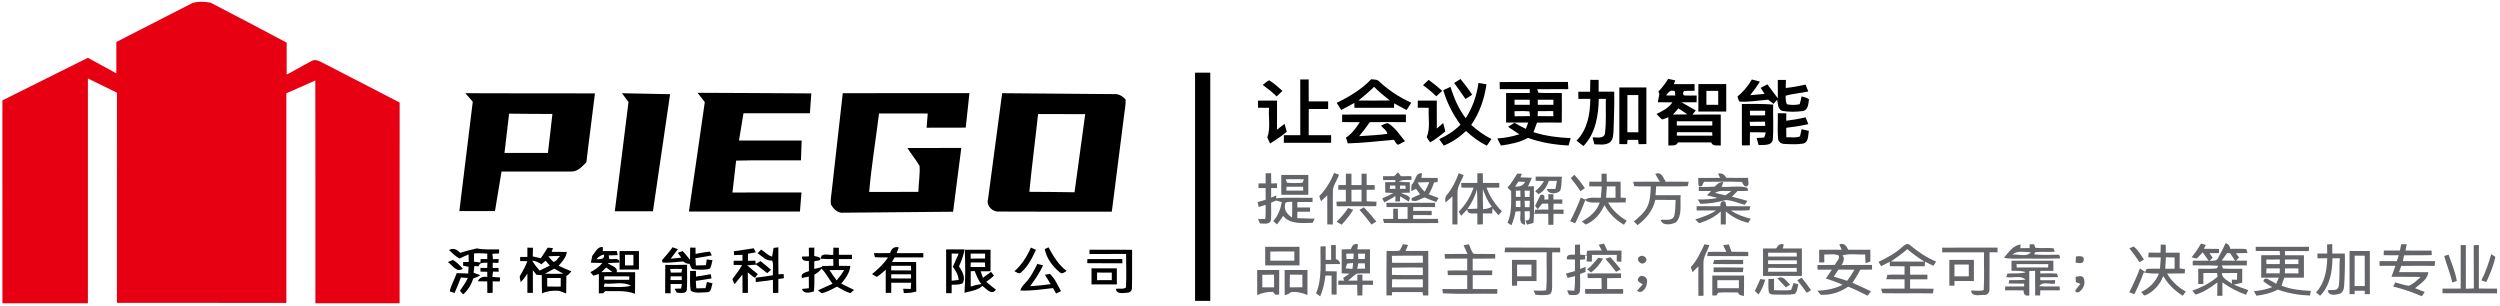
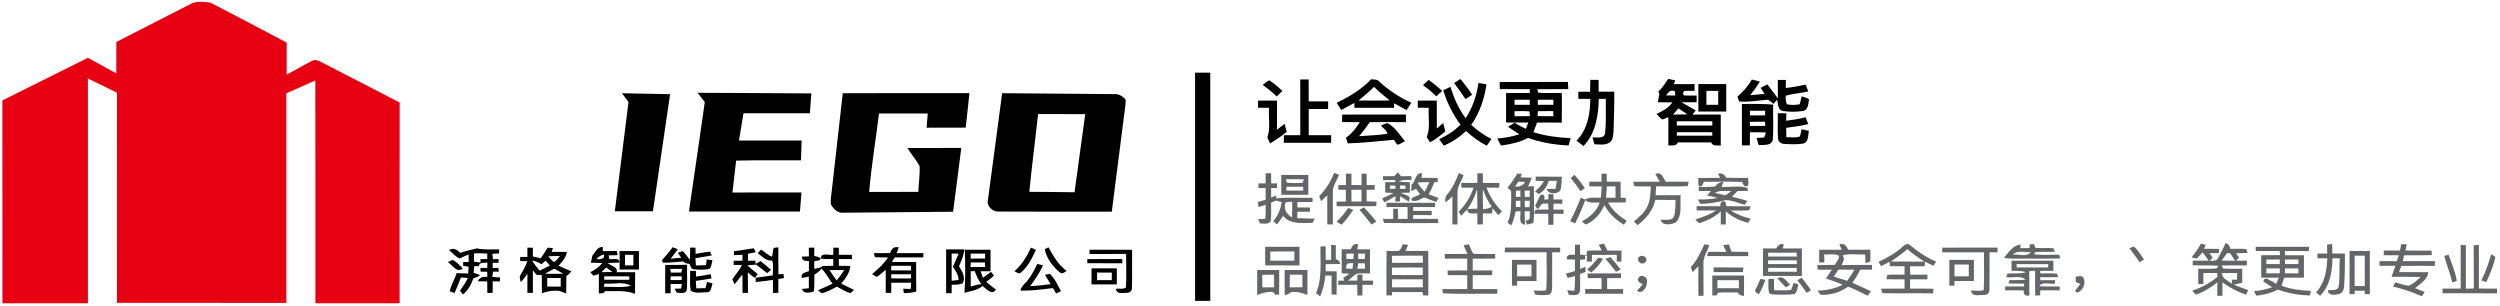
<svg xmlns="http://www.w3.org/2000/svg" width="1479pt" height="181pt" viewBox="0 0 1479 181" version="1.1">
  <g id="#e70012ff">
    <path fill="#e70012" opacity="1.00" d=" M 113.77 1.83 C 117.17 0.70 121.05 1.02 124.53 1.56 C 139.62 9.31 154.59 17.32 169.60 25.23 C 169.57 31.53 169.58 37.84 169.59 44.14 C 174.54 41.59 179.30 38.69 184.25 36.16 C 186.20 34.88 188.46 35.86 190.29 36.84 C 205.65 44.84 221.10 52.64 236.44 60.66 C 236.37 100.24 236.43 139.82 236.41 179.40 C 219.80 179.40 203.20 179.40 186.59 179.40 C 186.55 135.47 186.66 91.54 186.54 47.61 C 180.83 50.15 175.11 52.66 169.41 55.19 C 169.41 96.53 169.41 137.86 169.41 179.20 C 136.00 179.20 102.59 179.21 69.17 179.19 C 69.19 137.74 69.15 96.29 69.19 54.84 C 63.48 51.99 57.73 49.22 52.00 46.41 C 52.00 90.74 52.00 135.07 52.00 179.40 C 35.14 179.41 18.29 179.38 1.43 179.41 C 1.39 139.41 1.43 99.40 1.41 59.40 C 18.28 51.00 35.14 42.60 52.00 34.19 C 57.61 37.26 63.21 40.34 68.82 43.41 C 68.82 37.21 68.83 31.02 68.82 24.83 C 83.80 17.15 98.78 9.47 113.77 1.83 Z" />
  </g>
  <g id="#000000ff">
    <path fill="#000000" opacity="1.00" d=" M 707.00 43.00 C 709.99 43.00 712.99 43.00 716.00 43.00 C 716.00 88.00 716.00 133.00 716.00 178.00 C 712.99 178.00 710.00 178.00 707.00 178.00 C 707.00 133.00 707.00 88.00 707.00 43.00 Z" />
    <path fill="#000000" opacity="1.00" d=" M 769.23 47.03 C 770.88 47.02 772.54 47.00 774.21 46.99 C 774.26 51.31 774.26 55.64 774.23 59.97 C 778.06 60.01 781.90 60.00 785.74 60.00 C 785.73 61.49 785.72 62.98 785.72 64.48 C 781.90 64.50 778.08 64.50 774.26 64.49 C 774.24 69.65 774.26 74.81 774.23 79.98 C 778.65 80.01 783.07 80.00 787.50 80.00 C 787.49 81.50 787.49 83.00 787.49 84.50 C 778.17 84.49 768.84 84.52 759.51 84.48 C 759.51 82.98 759.52 81.49 759.54 79.99 C 762.77 80.00 766.01 80.00 769.25 80.00 C 769.24 69.01 769.28 58.02 769.23 47.03 Z" />
    <path fill="#000000" opacity="1.00" d=" M 790.78 60.82 C 798.24 57.25 805.46 52.90 811.21 46.89 C 812.81 47.12 814.70 46.83 815.89 48.19 C 821.50 53.39 827.94 57.65 834.92 60.78 C 833.98 62.22 833.06 63.67 832.13 65.11 C 829.65 63.82 827.20 62.49 824.76 61.15 C 824.75 61.81 824.72 63.12 824.71 63.77 C 816.90 63.73 809.10 63.74 801.29 63.76 C 801.27 63.05 801.23 61.62 801.21 60.90 C 798.65 62.33 796.08 63.72 793.49 65.08 C 792.58 63.66 791.67 62.24 790.78 60.82 M 803.68 59.46 C 809.85 59.52 816.03 59.55 822.21 59.44 C 818.96 56.91 815.80 54.28 812.91 51.36 C 810.02 54.27 806.85 56.88 803.68 59.46 Z" />
    <path fill="#000000" opacity="1.00" d=" M 860.26 49.11 C 861.50 48.32 862.75 47.52 864.01 46.73 C 866.49 49.70 868.82 52.80 870.92 56.05 C 869.59 56.90 868.28 57.75 866.98 58.59 C 864.84 55.36 862.56 52.23 860.26 49.11 Z" />
    <path fill="#000000" opacity="1.00" d=" M 940.81 47.22 C 942.44 47.24 944.09 47.25 945.75 47.27 C 945.74 49.59 945.74 51.92 945.75 54.25 C 948.82 54.25 951.90 54.25 954.98 54.24 C 955.11 61.86 954.81 69.47 954.59 77.09 C 954.35 79.56 954.53 82.65 952.27 84.28 C 949.62 86.10 946.23 85.39 943.24 85.36 C 942.84 84.01 942.50 82.67 942.13 81.32 C 944.56 81.08 948.88 82.35 949.49 78.96 C 950.37 72.18 949.87 65.31 950.00 58.50 C 948.60 58.50 947.22 58.50 945.84 58.51 C 945.64 68.39 943.95 79.02 936.77 86.40 C 935.38 85.35 934.02 84.29 932.66 83.22 C 939.13 76.75 940.79 67.29 940.81 58.49 C 938.46 58.49 936.11 58.50 933.77 58.50 C 933.76 57.44 933.73 55.33 933.72 54.28 C 936.03 54.26 938.36 54.26 940.70 54.26 C 940.73 51.91 940.76 49.57 940.81 47.22 Z" />
    <path fill="#000000" opacity="1.00" d=" M 981.11 54.15 C 983.33 51.92 985.22 49.38 986.86 46.68 C 988.24 46.97 989.64 47.26 991.06 47.55 C 990.86 48.11 990.47 49.23 990.27 49.78 C 994.33 49.74 998.40 49.75 1002.47 49.75 C 1002.49 50.73 1002.52 52.71 1002.53 53.70 C 1000.44 53.72 998.38 53.64 996.32 53.83 C 995.59 54.66 995.52 55.52 996.13 56.42 C 998.66 56.63 1001.20 56.51 1003.75 56.50 C 1003.74 57.50 1003.73 59.51 1003.73 60.51 C 1000.72 60.50 997.72 60.48 994.72 60.49 C 997.52 62.14 1000.39 63.69 1003.22 65.31 C 1002.55 66.14 1001.90 66.96 1001.25 67.79 C 1006.83 67.72 1012.41 67.75 1018.00 67.75 C 1018.00 73.87 1018.00 79.99 1018.00 86.10 C 1015.99 85.83 1013.20 86.74 1012.37 84.25 C 1005.79 84.26 999.22 84.24 992.66 84.25 C 991.72 86.67 989.00 85.85 987.00 86.11 C 987.00 80.52 986.98 74.93 987.01 69.34 C 985.76 69.82 984.55 70.42 983.25 70.67 C 982.07 69.67 981.05 68.52 979.99 67.42 C 983.50 65.71 987.17 63.93 989.40 60.56 C 986.51 60.48 983.63 60.49 980.75 60.48 C 981.01 58.84 981.33 57.21 981.69 55.58 C 981.54 55.22 981.26 54.51 981.11 54.15 M 985.61 56.45 C 987.44 56.49 989.29 56.51 991.14 56.51 C 990.74 55.58 991.50 53.43 989.90 53.72 C 987.81 53.15 986.74 55.13 985.61 56.45 M 989.74 67.79 C 992.58 67.77 995.44 67.75 998.30 67.68 C 996.55 66.45 994.76 65.27 992.97 64.10 C 991.89 65.33 990.80 66.56 989.74 67.79 M 992.00 71.75 C 992.00 72.38 992.00 73.62 992.00 74.25 C 999.00 74.25 1006.00 74.25 1013.00 74.25 C 1013.00 73.62 1013.00 72.38 1013.00 71.75 C 1006.00 71.75 999.00 71.75 992.00 71.75 M 992.09 78.22 C 992.05 78.73 991.99 79.74 991.95 80.24 C 998.98 80.26 1006.01 80.25 1013.04 80.25 C 1013.01 79.74 1012.96 78.73 1012.93 78.23 C 1005.98 78.26 999.03 78.27 992.09 78.22 Z" />
    <path fill="#000000" opacity="1.00" d=" M 1036.39 47.03 C 1037.98 47.45 1039.57 47.86 1041.17 48.28 C 1039.42 51.08 1037.48 53.76 1035.42 56.32 C 1038.24 56.06 1041.08 55.79 1043.93 55.54 C 1043.15 54.35 1042.36 53.16 1041.61 51.98 C 1042.91 51.28 1044.23 50.58 1045.56 49.89 C 1047.66 52.63 1049.72 55.40 1051.78 58.18 C 1051.75 54.54 1051.74 50.91 1051.74 47.27 C 1053.33 47.27 1054.93 47.27 1056.54 47.27 C 1056.49 48.86 1056.46 50.45 1056.44 52.05 C 1060.39 51.65 1064.30 50.91 1068.18 50.05 C 1068.71 51.40 1069.23 52.75 1069.79 54.11 C 1065.35 55.12 1060.74 55.34 1056.38 56.66 C 1056.38 58.36 1056.43 60.11 1057.12 61.69 C 1059.61 62.20 1062.22 62.20 1064.71 61.65 C 1065.20 60.13 1065.46 58.55 1065.80 56.99 C 1067.25 57.57 1069.05 57.67 1070.21 58.81 C 1069.79 61.23 1069.78 64.93 1066.82 65.65 C 1062.75 66.23 1058.50 66.31 1054.45 65.61 C 1051.62 64.70 1051.86 61.29 1051.39 58.96 C 1050.84 59.58 1049.74 60.81 1049.19 61.43 C 1048.12 60.62 1047.07 59.78 1046.03 58.96 C 1040.35 59.43 1034.66 60.49 1028.96 60.07 C 1028.49 59.13 1028.14 58.16 1027.89 57.15 C 1031.25 54.25 1034.20 50.91 1036.39 47.03 Z" />
    <path fill="#000000" opacity="1.00" d=" M 747.03 50.22 C 748.26 49.30 749.41 48.18 750.84 47.51 C 753.72 49.25 756.19 51.55 758.70 53.78 C 757.55 54.87 756.42 55.95 755.29 57.04 C 752.72 54.55 749.91 52.33 747.03 50.22 Z" />
    <path fill="#000000" opacity="1.00" d=" M 841.85 50.40 C 842.95 49.35 844.06 48.30 845.18 47.25 C 847.98 49.26 850.65 51.44 853.20 53.77 C 852.03 54.84 850.88 55.91 849.71 56.97 C 847.26 54.59 844.64 52.37 841.85 50.40 Z" />
    <path fill="#000000" opacity="1.00" d=" M 874.67 49.08 C 876.24 49.35 877.80 49.61 879.39 49.87 C 878.21 58.43 875.32 66.79 870.37 73.91 C 874.01 77.17 877.97 80.06 882.34 82.25 C 881.42 83.57 880.49 84.88 879.59 86.20 C 875.06 83.95 871.00 80.92 867.31 77.49 C 863.47 81.15 859.03 84.12 854.14 86.17 C 853.22 84.88 852.31 83.58 851.41 82.29 C 856.10 80.23 860.41 77.40 864.02 73.75 C 859.49 67.60 855.97 60.70 853.84 53.35 C 855.26 52.70 856.68 52.04 858.12 51.38 C 860.10 58.00 862.93 64.41 867.11 69.95 C 871.17 63.66 873.63 56.48 874.67 49.08 Z" />
    <path fill="#000000" opacity="1.00" d=" M 887.19 48.56 C 900.65 48.40 914.12 48.59 927.58 48.46 C 927.65 49.88 927.72 51.29 927.80 52.71 C 921.66 52.80 915.52 52.69 909.39 52.79 C 909.57 53.31 909.93 54.35 910.12 54.86 C 914.72 55.22 919.35 54.90 923.97 55.02 C 924.00 60.86 924.05 66.71 923.93 72.55 C 919.05 72.47 914.17 72.48 909.30 72.53 C 908.62 74.43 907.92 76.32 907.21 78.20 C 914.33 80.48 921.78 81.39 929.22 81.73 C 928.78 83.17 928.38 84.62 927.96 86.07 C 919.80 85.65 911.65 84.40 903.97 81.56 C 899.03 84.28 893.46 85.35 887.95 86.10 C 887.23 84.70 886.51 83.30 885.82 81.91 C 890.24 81.59 894.63 80.81 898.85 79.44 C 896.60 78.00 894.35 76.55 892.18 75.01 C 893.41 74.21 894.67 73.42 895.93 72.63 C 898.13 73.92 900.37 75.16 902.69 76.26 C 903.14 75.00 903.62 73.74 904.09 72.48 C 899.72 72.50 895.36 72.51 891.00 72.49 C 891.00 66.66 890.99 60.83 891.00 55.00 C 895.66 55.00 900.33 55.00 905.00 55.00 C 905.00 54.44 905.00 53.31 905.00 52.75 C 899.09 52.75 893.18 52.75 887.28 52.75 C 887.24 51.36 887.21 49.96 887.19 48.56 M 896.00 59.00 C 896.00 59.75 896.00 61.25 896.00 62.00 C 899.00 62.00 901.99 62.00 905.00 62.00 C 905.00 61.25 905.00 59.75 905.00 59.00 C 901.99 59.00 898.99 59.00 896.00 59.00 M 909.75 59.00 C 909.75 59.75 909.75 61.25 909.75 62.00 C 912.83 62.00 915.91 62.00 918.99 62.00 C 919.00 61.25 919.00 59.75 919.00 59.00 C 915.91 59.00 912.83 59.00 909.75 59.00 M 895.94 65.79 C 895.97 66.54 896.04 68.03 896.07 68.78 C 899.07 68.76 902.09 68.75 905.11 68.70 C 905.04 68.01 904.89 66.62 904.82 65.93 C 901.87 65.56 898.89 65.76 895.94 65.79 M 909.81 65.76 C 909.74 66.73 909.69 67.71 909.65 68.68 C 912.77 68.75 915.90 68.76 919.03 68.77 C 918.96 67.75 918.90 66.72 918.86 65.70 C 915.84 65.74 912.82 65.75 909.81 65.76 Z" />
    <path fill="#000000" opacity="1.00" d=" M 1004.75 49.75 C 1010.25 49.75 1015.74 49.75 1021.25 49.75 C 1021.25 55.17 1021.25 60.58 1021.25 66.00 C 1015.75 66.00 1010.25 66.00 1004.75 66.00 C 1004.74 60.58 1004.74 55.17 1004.75 49.75 M 1009.51 53.74 C 1009.49 56.50 1009.49 59.25 1009.50 62.00 C 1011.82 62.00 1014.16 62.00 1016.50 62.00 C 1016.49 59.25 1016.49 56.50 1016.49 53.75 C 1014.16 53.75 1011.83 53.75 1009.51 53.74 Z" />
-     <path fill="#000000" opacity="1.00" d=" M 958.00 51.75 C 963.33 51.75 968.66 51.75 974.00 51.75 C 974.00 62.91 974.00 74.07 974.00 85.23 C 972.45 85.25 970.91 85.26 969.38 85.28 C 969.32 84.65 969.20 83.38 969.14 82.75 C 967.03 82.75 964.94 82.75 962.85 82.75 C 962.80 83.38 962.69 84.64 962.63 85.28 C 961.07 85.26 959.53 85.25 958.00 85.24 C 958.00 74.08 958.00 62.91 958.00 51.75 M 962.78 56.24 C 962.72 63.58 962.75 70.91 962.75 78.25 C 964.91 78.25 967.07 78.25 969.25 78.25 C 969.24 70.91 969.27 63.58 969.23 56.25 C 967.07 56.25 964.92 56.25 962.78 56.24 Z" />
-     <path fill="#000000" opacity="1.00" d=" M 275.29 55.14 C 300.85 55.19 326.41 55.29 351.97 55.24 C 350.38 68.83 348.45 82.39 346.92 95.99 C 344.42 98.43 341.80 101.64 337.95 101.46 C 324.20 101.51 310.45 101.42 296.70 101.49 C 295.43 109.29 294.13 117.08 292.83 124.87 C 285.80 124.86 278.77 124.86 271.75 124.88 C 274.31 103.30 277.14 81.75 279.69 60.18 C 278.20 58.51 276.74 56.83 275.29 55.14 M 301.19 67.24 C 300.23 74.98 299.34 82.72 298.45 90.47 C 307.02 90.46 315.58 90.48 324.15 90.46 C 325.03 82.77 325.99 75.10 326.81 67.41 C 318.27 67.38 309.73 67.38 301.19 67.24 Z" />
    <path fill="#000000" opacity="1.00" d=" M 367.96 55.16 C 377.45 55.35 386.94 55.53 396.43 55.72 C 393.06 78.82 389.66 101.91 386.28 125.00 C 378.76 125.00 371.24 125.00 363.72 125.00 C 366.39 103.45 369.20 81.91 371.82 60.35 C 370.52 58.63 369.24 56.90 367.96 55.16 Z" />
    <path fill="#000000" opacity="1.00" d=" M 412.69 54.90 C 435.12 54.89 457.55 55.21 479.98 55.26 C 479.73 59.18 479.44 63.10 479.13 67.01 C 466.03 66.99 452.94 67.00 439.85 67.00 C 438.95 72.38 438.04 77.75 437.18 83.14 C 449.54 83.13 461.91 83.14 474.27 83.13 C 474.14 87.04 473.99 90.95 473.84 94.87 C 461.06 94.96 448.27 94.67 435.49 95.02 C 434.84 101.32 433.97 107.60 433.32 113.90 C 446.93 113.82 460.54 113.88 474.15 113.87 C 473.87 117.63 473.58 121.39 473.25 125.14 C 451.36 125.12 429.47 125.14 407.58 125.13 C 410.66 103.56 413.96 82.01 416.95 60.43 C 415.50 58.61 414.08 56.76 412.69 54.90 Z" />
    <path fill="#000000" opacity="1.00" d=" M 498.58 55.12 C 523.56 55.13 548.54 55.16 573.52 55.11 C 572.86 61.91 572.01 68.70 571.31 75.50 C 563.60 75.58 555.89 75.50 548.18 75.55 C 548.39 72.75 548.62 69.95 548.85 67.15 C 539.24 67.11 529.64 67.15 520.03 67.12 C 518.13 82.60 515.53 98.00 514.20 113.53 C 523.90 113.52 533.60 113.57 543.30 113.50 C 543.44 108.38 544.35 103.26 544.01 98.15 C 541.89 94.44 539.06 91.20 536.84 87.55 C 547.46 87.51 558.08 87.55 568.71 87.53 C 567.12 100.11 565.46 112.68 563.85 125.26 C 542.23 125.49 520.61 125.62 498.99 125.83 C 495.69 126.27 493.05 123.62 491.60 120.97 C 491.15 118.31 491.85 115.63 492.06 112.99 C 494.28 93.70 496.38 74.41 498.58 55.12 Z" />
    <path fill="#000000" opacity="1.00" d=" M 592.87 55.14 C 614.91 55.35 636.95 55.53 658.99 55.68 C 661.72 55.40 664.24 56.89 665.93 58.95 C 666.02 62.34 665.29 65.68 664.91 69.04 C 662.52 87.77 660.10 106.50 657.74 125.23 C 635.49 125.29 613.24 125.20 591.00 125.15 C 587.35 125.53 583.35 121.81 584.49 118.08 C 587.32 97.11 590.02 76.11 592.87 55.14 M 614.12 67.49 C 612.48 82.83 610.44 98.13 608.95 113.48 C 617.87 113.50 626.79 113.62 635.70 113.74 C 637.82 98.34 639.90 82.94 642.01 67.54 C 632.71 67.58 623.42 67.40 614.12 67.49 Z" />
    <path fill="#000000" opacity="1.00" d=" M 744.26 59.50 C 748.00 59.50 751.74 59.50 755.49 59.50 C 755.49 65.25 755.53 70.99 755.45 76.74 C 756.94 75.58 758.44 74.43 759.95 73.28 C 760.37 74.85 760.81 76.43 761.25 78.01 C 758.10 80.51 754.79 82.80 751.38 84.91 C 750.82 83.70 750.27 82.49 749.75 81.28 C 751.79 75.70 750.30 69.59 750.77 63.79 C 748.59 63.76 746.41 63.75 744.25 63.73 C 744.25 62.67 744.26 60.56 744.26 59.50 Z" />
    <path fill="#000000" opacity="1.00" d=" M 838.76 59.50 C 842.50 59.50 846.25 59.50 850.00 59.51 C 850.00 65.02 849.98 70.54 850.02 76.05 C 851.26 74.96 852.52 73.87 853.78 72.79 C 854.20 74.44 854.64 76.10 855.08 77.75 C 852.15 80.01 849.37 82.55 846.01 84.16 C 845.29 83.18 844.68 82.14 844.06 81.12 C 846.30 75.62 844.86 69.54 845.24 63.78 C 843.07 63.76 840.90 63.74 838.74 63.72 C 838.74 62.67 838.76 60.56 838.76 59.50 Z" />
    <path fill="#000000" opacity="1.00" d=" M 1030.50 61.51 C 1036.67 61.50 1042.84 61.37 1049.00 61.86 C 1048.82 68.84 1049.36 75.86 1048.76 82.81 C 1047.85 86.50 1043.23 85.54 1040.40 85.85 C 1040.00 84.44 1039.60 83.03 1039.22 81.63 C 1040.69 81.59 1042.18 81.50 1043.68 81.36 C 1044.08 80.39 1044.33 79.36 1044.66 78.36 C 1041.52 78.24 1038.39 78.24 1035.26 78.24 C 1035.24 80.82 1035.23 83.41 1035.21 85.99 C 1033.63 86.00 1032.06 86.00 1030.51 86.01 C 1030.49 77.84 1030.50 69.67 1030.50 61.51 M 1035.25 65.49 C 1035.26 66.18 1035.28 67.57 1035.29 68.26 C 1038.26 68.25 1041.24 68.25 1044.23 68.25 C 1044.24 67.56 1044.26 66.20 1044.27 65.51 C 1041.26 65.50 1038.25 65.49 1035.25 65.49 M 1035.12 72.07 C 1035.18 72.68 1035.28 73.91 1035.33 74.52 C 1038.32 74.50 1041.32 74.50 1044.32 74.48 C 1044.26 73.65 1044.20 72.81 1044.17 71.98 C 1041.14 71.99 1038.13 72.01 1035.12 72.07 Z" />
    <path fill="#000000" opacity="1.00" d=" M 1051.75 66.98 C 1053.42 67.00 1055.10 67.02 1056.79 67.04 C 1056.76 68.50 1056.73 69.97 1056.72 71.43 C 1060.57 70.98 1064.41 70.33 1068.18 69.39 C 1068.71 70.73 1069.25 72.08 1069.80 73.43 C 1065.49 74.44 1061.12 75.10 1056.73 75.61 C 1056.74 77.46 1056.76 79.32 1056.80 81.18 C 1059.44 81.11 1062.25 81.71 1064.78 80.75 C 1065.29 79.36 1065.47 77.89 1065.82 76.45 C 1067.24 76.77 1068.68 77.09 1070.12 77.41 C 1069.61 79.97 1070.08 83.99 1066.91 84.91 C 1063.29 85.54 1059.58 85.33 1055.93 85.16 C 1054.06 85.22 1052.01 84.09 1051.90 82.05 C 1051.49 77.04 1051.85 72.00 1051.75 66.98 Z" />
    <path fill="#000000" opacity="1.00" d=" M 794.01 67.79 C 806.58 67.70 819.16 67.78 831.73 67.74 C 831.73 69.25 831.73 70.76 831.74 72.26 C 824.61 72.16 817.49 72.25 810.37 72.26 C 808.41 75.15 806.26 77.89 804.05 80.58 C 809.61 80.14 815.20 79.98 820.73 79.19 C 820.62 77.12 818.10 75.92 817.04 74.28 C 818.31 73.71 819.56 72.97 821.00 72.85 C 825.29 75.22 828.06 79.80 831.19 83.53 C 829.79 84.25 828.47 85.10 827.01 85.65 C 825.86 85.12 825.41 83.57 824.57 82.68 C 815.51 83.52 806.45 84.58 797.34 84.82 C 796.97 83.69 796.62 82.56 796.27 81.44 C 799.74 79.13 802.24 75.75 804.47 72.28 C 800.97 72.25 797.48 72.25 794.00 72.21 C 793.99 70.73 793.99 69.26 794.01 67.79 Z" />
    <path fill="#000000" opacity="1.00" d=" M 350.40 151.36 C 352.18 149.28 353.30 145.92 356.58 146.10 C 356.60 146.71 356.63 147.94 356.64 148.56 C 359.39 148.53 362.14 148.52 364.89 148.48 C 365.02 149.10 365.28 150.33 365.41 150.94 C 363.64 150.99 361.87 151.04 360.10 151.09 C 360.18 151.63 360.35 152.70 360.44 153.24 C 362.53 153.69 366.31 151.99 366.51 155.34 C 364.17 155.44 361.83 155.49 359.50 155.61 C 361.34 157.33 365.68 157.80 364.84 161.02 C 368.48 160.99 372.11 160.99 375.75 161.02 C 375.73 165.28 375.75 169.55 375.69 173.81 C 370.03 171.56 363.90 172.39 357.96 172.24 C 357.69 172.55 357.16 173.17 356.89 173.47 C 356.24 173.49 354.93 173.53 354.27 173.54 C 354.26 169.73 354.26 165.91 354.29 162.10 C 353.48 162.34 351.87 162.84 351.06 163.09 C 350.61 162.57 349.70 161.53 349.24 161.01 C 351.94 159.66 354.47 157.97 356.36 155.58 C 354.09 155.49 351.82 155.45 349.55 155.42 C 349.84 154.07 350.12 152.71 350.40 151.36 M 352.77 153.36 C 354.87 153.26 357.72 153.75 357.41 150.59 C 355.50 150.85 354.01 151.98 352.77 153.36 M 355.81 161.01 C 357.98 161.00 360.15 160.98 362.33 160.93 C 361.10 160.02 359.85 159.13 358.62 158.25 C 357.68 159.17 356.74 160.09 355.81 161.01 M 357.51 163.48 L 357.42 165.50 C 362.36 165.55 367.30 165.54 372.25 165.52 L 372.31 163.50 C 367.37 163.45 362.44 163.46 357.51 163.48 M 357.65 167.73 C 357.55 168.21 357.35 169.18 357.25 169.66 C 362.59 169.56 368.03 170.34 373.28 169.07 C 368.60 166.31 362.81 168.33 357.65 167.73 Z" />
    <path fill="#000000" opacity="1.00" d=" M 408.29 146.47 C 409.35 146.49 410.41 146.51 411.47 146.53 C 411.47 147.75 411.47 148.97 411.49 150.20 C 414.32 149.73 417.14 149.08 420.02 148.87 C 420.30 149.42 420.84 150.54 421.12 151.10 C 417.88 151.70 414.64 152.26 411.40 152.77 C 411.49 154.20 411.59 155.62 411.70 157.05 C 413.68 157.00 415.66 156.95 417.64 156.88 C 417.75 156.02 417.98 154.30 418.10 153.45 C 418.95 153.58 420.66 153.85 421.52 153.98 C 420.96 155.64 421.00 157.65 419.80 159.02 C 416.63 159.85 413.24 159.58 410.01 159.30 C 408.59 158.89 408.58 157.11 407.88 156.05 C 406.44 156.16 405.22 155.52 404.14 154.66 C 400.09 154.92 396.06 155.58 392.00 155.37 L 391.65 153.93 C 393.77 151.40 396.05 149.00 397.90 146.26 C 398.68 146.56 400.24 147.16 401.02 147.46 C 399.62 149.33 398.21 151.19 396.79 153.04 C 398.86 152.84 400.94 152.64 403.03 152.45 C 402.33 151.48 401.64 150.51 400.96 149.54 C 401.68 149.30 403.13 148.81 403.85 148.56 C 405.47 150.15 406.80 152.00 408.22 153.76 C 408.25 151.33 408.27 148.90 408.29 146.47 Z" />
    <path fill="#000000" opacity="1.00" d=" M 265.64 147.93 C 268.19 146.36 270.44 147.72 272.33 149.57 C 275.53 148.50 278.81 147.71 282.10 146.95 C 286.43 147.85 290.87 147.51 295.27 147.53 C 295.27 148.13 295.27 149.33 295.27 149.93 C 293.94 150.00 292.61 150.07 291.28 150.15 C 291.41 151.21 291.54 152.26 291.67 153.32 C 292.51 153.30 294.19 153.26 295.04 153.24 C 295.00 153.81 294.92 154.95 294.88 155.53 C 294.03 155.51 292.32 155.47 291.47 155.45 C 291.48 156.23 291.49 157.79 291.50 158.57 C 292.34 158.54 294.02 158.48 294.86 158.46 C 294.91 159.03 295.00 160.18 295.05 160.76 C 294.21 160.74 292.52 160.69 291.68 160.67 C 291.54 161.72 291.40 162.76 291.26 163.81 C 292.80 163.93 294.34 164.05 295.89 164.17 C 295.83 164.76 295.72 165.93 295.66 166.52 C 294.27 166.49 292.87 166.47 291.48 166.45 C 291.47 168.72 291.46 170.99 291.46 173.26 C 290.40 173.27 289.35 173.28 288.30 173.30 C 288.28 171.03 288.26 168.76 288.25 166.50 C 286.40 166.47 284.56 166.44 282.72 166.39 C 283.63 164.02 285.96 163.50 288.28 163.82 C 288.28 163.05 288.26 161.53 288.25 160.77 C 286.93 160.74 285.61 160.73 284.29 160.71 L 284.21 158.52 C 285.54 158.52 286.88 158.52 288.23 158.52 C 288.27 157.47 288.33 156.43 288.38 155.38 C 286.40 155.57 283.74 154.90 283.21 157.50 C 282.56 157.49 281.26 157.45 280.61 157.43 C 280.46 158.73 280.33 160.05 280.19 161.36 C 281.18 161.72 283.16 162.42 284.14 162.78 C 282.91 163.69 281.48 164.24 280.03 164.69 C 278.83 168.32 276.91 171.68 273.97 174.17 C 273.50 173.64 272.56 172.58 272.09 172.05 C 273.77 169.58 275.53 167.16 276.80 164.45 C 275.42 164.34 274.04 164.24 272.67 164.15 C 271.52 167.25 270.25 170.31 268.91 173.33 C 268.20 173.09 266.78 172.60 266.07 172.35 C 266.80 168.57 269.01 165.25 270.17 161.58 C 272.44 161.70 274.71 161.77 276.99 161.82 C 277.10 160.49 277.17 159.15 277.21 157.82 C 276.14 157.57 275.07 157.37 274.00 157.20 C 274.00 156.65 274.00 155.56 274.00 155.01 C 274.82 155.01 276.46 154.99 277.29 154.99 C 277.26 153.50 277.24 152.01 277.21 150.52 C 275.36 151.24 273.61 152.16 271.79 152.95 C 269.46 151.66 267.57 149.73 265.64 147.93 M 280.47 149.91 C 280.45 151.55 280.43 153.18 280.41 154.82 C 281.68 154.98 282.96 155.14 284.23 155.31 C 284.26 154.80 284.30 153.77 284.32 153.26 C 285.63 153.26 286.95 153.26 288.26 153.26 C 288.26 152.45 288.27 150.84 288.27 150.04 C 285.67 149.88 283.07 149.72 280.47 149.91 Z" />
    <path fill="#000000" opacity="1.00" d=" M 312.00 146.53 C 312.82 146.53 314.47 146.54 315.29 146.55 C 315.26 148.26 315.24 149.99 315.20 151.71 C 316.79 152.03 318.37 152.38 319.95 152.76 C 321.35 150.71 322.69 148.62 324.00 146.50 C 324.78 146.57 326.34 146.70 327.13 146.77 C 326.93 147.33 326.54 148.44 326.34 149.00 C 329.34 148.99 332.35 148.99 335.35 149.04 C 334.91 152.37 332.57 154.83 330.44 157.22 C 332.92 158.38 335.44 159.46 337.97 160.50 C 337.21 161.63 336.26 162.60 335.06 163.26 C 334.97 166.71 335.02 170.16 334.95 173.62 C 333.57 173.13 332.20 172.63 330.84 172.08 C 327.35 171.70 323.86 172.16 320.63 173.55 C 320.52 169.96 320.51 166.36 320.53 162.78 C 319.74 162.72 318.16 162.61 317.37 162.56 C 316.66 161.66 315.95 160.76 315.24 159.86 C 315.27 164.33 315.27 168.79 315.26 173.26 C 314.45 173.26 312.82 173.26 312.00 173.26 C 312.01 169.46 311.98 165.66 312.01 161.86 C 310.85 163.68 309.61 165.45 308.00 166.90 C 308.05 165.62 306.95 164.10 307.81 162.90 C 309.41 160.22 310.95 157.48 311.98 154.52 C 310.55 154.48 309.13 154.46 307.71 154.43 C 307.72 153.82 307.74 152.61 307.75 152.00 C 309.16 152.00 310.58 152.00 312.00 152.00 C 312.00 150.17 312.00 148.35 312.00 146.53 M 324.37 151.62 C 325.34 152.74 326.28 153.90 327.38 154.91 C 329.20 154.74 330.06 152.61 331.31 151.45 C 328.99 151.46 326.68 151.50 324.37 151.62 M 314.84 154.16 C 316.06 156.30 317.60 158.24 319.22 160.09 C 321.25 159.10 323.28 158.11 325.31 157.11 C 324.45 156.15 323.60 155.19 322.76 154.24 C 321.94 154.94 321.13 155.64 320.31 156.34 C 318.65 155.25 316.85 154.37 314.84 154.16 M 322.40 161.91 C 326.02 162.03 329.65 162.04 333.28 161.93 C 331.50 160.91 329.69 159.93 327.90 158.94 C 326.06 159.93 324.22 160.90 322.40 161.91 M 323.73 164.48 C 323.73 166.16 323.73 167.84 323.74 169.52 C 326.40 169.53 329.06 169.54 331.72 169.55 C 331.72 167.85 331.73 166.15 331.73 164.46 C 329.06 164.46 326.40 164.47 323.73 164.48 Z" />
    <path fill="#000000" opacity="1.00" d=" M 434.12 148.61 C 438.09 148.24 441.98 147.37 445.93 146.88 C 446.34 147.66 446.73 148.46 447.11 149.27 C 445.57 149.55 444.04 149.83 442.51 150.11 C 442.49 151.51 442.48 152.90 442.48 154.30 C 443.93 154.27 445.38 154.23 446.84 154.20 C 446.90 154.68 447.02 155.65 447.08 156.13 C 448.01 155.58 448.95 155.02 449.89 154.47 C 452.02 156.12 454.10 157.81 456.11 159.60 C 455.56 160.10 454.45 161.10 453.90 161.60 C 451.74 159.90 449.58 158.22 447.40 156.56 C 445.60 156.68 443.82 156.81 442.03 156.94 C 444.07 158.74 446.18 160.46 448.30 162.16 C 447.88 162.71 447.04 163.80 446.62 164.35 C 445.06 163.48 443.75 162.24 442.40 161.12 C 442.50 165.16 442.46 169.21 442.47 173.26 C 441.40 173.27 440.34 173.28 439.29 173.29 C 439.27 169.66 439.27 166.04 439.23 162.41 C 437.70 164.33 436.18 166.25 434.59 168.12 C 434.04 167.17 433.61 166.17 433.29 165.13 C 435.19 162.35 437.46 159.82 439.00 156.80 C 437.34 156.77 435.67 156.74 434.02 156.73 C 434.02 156.11 434.02 154.87 434.03 154.25 C 435.77 154.26 437.51 154.26 439.26 154.27 C 439.26 153.39 439.26 151.62 439.26 150.74 C 437.59 150.81 435.94 150.88 434.28 150.93 C 434.24 150.35 434.16 149.19 434.12 148.61 Z" />
    <path fill="#000000" opacity="1.00" d=" M 456.79 151.81 C 457.18 150.11 457.26 148.37 457.64 146.67 C 458.34 146.58 459.76 146.39 460.47 146.30 C 460.48 151.62 460.41 156.95 460.54 162.28 C 461.30 162.24 462.82 162.16 463.59 162.12 C 463.62 162.74 463.70 163.96 463.74 164.57 C 462.93 164.69 461.30 164.93 460.48 165.05 C 460.47 167.79 460.46 170.53 460.46 173.27 C 459.40 173.27 458.34 173.28 457.29 173.29 C 457.27 170.71 457.26 168.14 457.26 165.56 C 453.89 166.06 450.51 166.52 447.12 166.86 C 447.10 166.22 447.05 164.95 447.03 164.31 C 450.42 163.85 453.82 163.37 457.21 162.88 C 457.09 160.00 457.81 156.79 456.83 154.12 C 453.26 154.55 450.87 151.61 448.22 149.79 C 448.72 149.25 449.74 148.17 450.25 147.64 C 452.48 148.90 454.28 151.23 456.79 151.81 Z" />
    <path fill="#000000" opacity="1.00" d=" M 478.50 146.54 C 479.31 146.53 480.94 146.50 481.76 146.49 C 481.73 148.13 481.71 149.79 481.70 151.43 C 482.73 151.63 483.74 151.89 484.74 152.24 C 486.71 154.49 483.08 154.09 481.73 154.56 C 481.72 156.07 481.72 157.58 481.72 159.09 C 483.41 158.59 485.36 158.64 486.74 157.37 C 488.83 157.28 490.93 157.25 493.03 157.24 C 492.99 155.90 492.96 154.57 492.94 153.24 C 490.41 153.29 487.87 153.29 485.36 153.04 C 485.54 152.58 485.91 151.66 486.09 151.20 C 487.93 149.91 490.74 151.04 492.97 150.78 C 492.98 149.36 492.99 147.95 493.01 146.53 C 493.83 146.54 495.45 146.55 496.27 146.55 C 496.26 147.94 496.26 149.34 496.27 150.73 C 498.84 150.73 501.42 150.73 504.00 150.73 C 504.00 151.37 504.00 152.63 504.00 153.26 C 501.41 153.26 498.82 153.27 496.23 153.28 C 496.25 154.61 496.28 155.95 496.32 157.28 C 498.56 157.27 500.80 157.28 503.05 157.32 C 502.74 161.44 500.18 164.74 497.67 167.80 C 500.18 169.07 502.74 170.27 505.28 171.52 C 504.55 172.18 503.81 172.81 503.05 173.42 C 500.21 172.59 497.69 171.01 495.15 169.56 C 492.23 171.09 489.31 172.80 486.05 173.48 C 485.51 173.05 484.43 172.20 483.89 171.77 C 486.77 170.45 489.67 169.19 492.54 167.84 C 490.23 164.95 488.70 161.49 486.00 158.92 C 484.91 160.46 483.39 161.54 481.80 162.47 C 481.69 165.79 481.95 169.14 481.46 172.43 C 479.18 173.15 475.30 174.07 474.49 170.94 C 475.83 170.79 477.18 170.65 478.53 170.51 C 478.52 168.20 478.51 165.90 478.49 163.60 C 477.48 163.81 475.44 164.25 474.43 164.47 C 473.39 161.56 476.54 161.21 478.55 160.43 C 478.54 158.43 478.54 156.44 478.55 154.45 C 476.59 154.32 474.26 154.48 474.41 151.80 C 475.79 151.75 477.18 151.72 478.57 151.69 C 478.54 149.97 478.51 148.25 478.50 146.54 M 490.79 159.79 C 492.07 161.90 493.47 163.93 494.98 165.89 C 496.60 163.96 498.11 161.94 499.44 159.79 C 496.55 159.73 493.67 159.73 490.79 159.79 Z" />
    <path fill="#000000" opacity="1.00" d=" M 526.61 149.72 C 527.33 147.20 528.88 145.64 531.73 146.36 C 531.29 147.49 530.86 148.62 530.43 149.75 C 535.71 149.72 540.98 149.73 546.26 149.74 C 546.26 150.37 546.25 151.63 546.25 152.27 C 540.59 152.27 534.93 152.26 529.27 152.27 C 528.73 153.17 528.20 154.08 527.68 154.99 C 532.45 155.00 537.22 155.00 542.00 155.00 C 542.02 160.82 541.94 166.64 542.07 172.46 C 539.68 173.19 537.19 173.36 534.71 173.39 C 534.58 172.53 534.45 171.67 534.33 170.81 C 535.81 170.86 537.31 170.91 538.81 170.95 C 538.87 169.71 538.94 168.48 539.02 167.25 C 535.10 167.27 531.19 167.27 527.28 167.26 C 527.27 169.26 527.26 171.26 527.25 173.26 C 526.44 173.26 524.81 173.26 524.00 173.26 C 524.00 168.70 523.99 164.13 524.00 159.56 C 522.29 161.05 520.63 162.62 518.68 163.81 C 517.72 163.31 516.79 162.76 515.89 162.17 C 519.41 159.26 522.82 156.15 525.35 152.30 C 522.77 152.28 520.18 152.36 517.61 152.15 C 517.45 151.56 517.14 150.36 516.98 149.76 C 520.18 149.72 523.40 149.73 526.61 149.72 M 527.31 157.26 C 527.28 157.93 527.21 159.27 527.18 159.94 C 531.12 160.01 535.08 160.01 539.03 160.00 C 539.01 159.31 538.95 157.93 538.93 157.23 C 535.05 157.27 531.18 157.27 527.31 157.26 M 527.28 162.27 C 527.27 162.88 527.24 164.10 527.23 164.71 C 531.14 164.74 535.06 164.73 538.98 164.75 C 538.97 164.12 538.96 162.87 538.95 162.24 C 535.06 162.27 531.17 162.27 527.28 162.27 Z" />
    <path fill="#000000" opacity="1.00" d=" M 600.15 160.48 C 604.44 156.62 607.61 151.76 609.86 146.48 C 610.61 146.81 612.11 147.47 612.86 147.81 C 610.64 152.62 608.21 157.59 604.13 161.11 C 602.90 162.46 601.37 160.98 600.15 160.48 Z" />
    <path fill="#000000" opacity="1.00" d=" M 618.06 147.35 C 618.62 147.09 619.75 146.58 620.31 146.32 C 623.14 151.48 626.13 156.67 630.98 160.25 C 629.81 161.06 628.29 162.48 626.95 161.10 C 622.72 157.61 619.10 152.82 618.06 147.35 Z" />
    <path fill="#000000" opacity="1.00" d=" M 559.73 147.55 C 563.34 147.53 566.96 147.52 570.58 147.55 C 570.13 151.05 568.80 154.33 567.35 157.52 C 569.19 160.45 571.53 164.13 569.49 167.59 C 567.47 168.59 565.17 168.39 563.00 168.45 C 562.99 170.13 562.99 171.80 563.00 173.48 C 562.18 173.47 560.54 173.44 559.73 173.43 C 559.74 164.80 559.73 156.18 559.73 147.55 M 563.00 149.98 C 563.02 155.35 563.02 160.72 563.00 166.09 C 564.37 165.94 565.74 165.79 567.13 165.63 C 566.97 162.68 565.45 160.15 563.70 157.87 C 564.85 155.27 566.01 152.67 567.14 150.06 C 565.75 150.03 564.37 150.00 563.00 149.98 Z" />
    <path fill="#000000" opacity="1.00" d=" M 570.77 147.73 C 575.85 147.73 580.92 147.73 586.00 147.73 C 586.00 151.98 586.00 156.22 586.00 160.46 C 584.04 160.46 582.10 160.46 580.15 160.47 C 580.60 161.76 581.03 163.04 581.49 164.34 C 583.11 163.19 584.69 162.00 586.29 160.82 C 586.72 161.38 587.58 162.50 588.02 163.06 C 586.64 164.45 585.02 165.55 583.47 166.71 C 585.29 168.35 587.22 169.87 589.19 171.34 C 586.71 175.05 583.49 170.75 581.19 169.14 C 578.31 171.85 574.21 172.17 570.58 173.20 C 571.18 164.72 571.10 156.21 570.77 147.73 M 574.25 150.02 C 574.24 150.75 574.23 152.23 574.23 152.97 C 577.07 152.99 579.92 152.99 582.77 152.96 C 582.77 152.23 582.78 150.77 582.78 150.04 C 579.93 150.01 577.09 150.00 574.25 150.02 M 574.31 155.26 C 574.28 155.94 574.21 157.29 574.18 157.96 C 577.06 157.99 579.94 157.99 582.83 157.95 C 582.79 157.28 582.72 155.93 582.68 155.26 C 579.89 155.27 577.09 155.27 574.31 155.26 M 574.28 160.47 C 574.26 163.49 574.27 166.51 574.27 169.52 C 576.31 168.85 578.39 168.24 580.56 168.15 C 578.81 165.80 577.65 163.09 576.64 160.35 C 576.05 160.38 574.87 160.44 574.28 160.47 Z" />
    <path fill="#000000" opacity="1.00" d=" M 644.55 147.73 C 652.95 147.76 661.35 147.68 669.75 147.78 C 669.63 155.22 669.88 162.67 669.66 170.11 C 669.80 171.70 668.66 173.18 667.00 173.15 C 664.51 173.25 660.70 174.34 660.12 170.91 C 662.00 170.45 664.56 171.36 666.12 170.06 C 666.49 163.46 666.21 156.84 666.19 150.23 C 658.97 150.30 651.76 150.25 644.54 150.27 C 644.54 149.63 644.55 148.36 644.55 147.73 Z" />
    <path fill="#000000" opacity="1.00" d=" M 366.51 148.52 C 370.34 148.53 374.17 148.53 378.00 148.54 C 378.00 152.18 378.00 155.82 378.00 159.46 C 374.17 159.47 370.35 159.46 366.52 159.48 C 366.61 155.83 366.57 152.17 366.51 148.52 M 369.74 150.74 C 369.73 152.83 369.73 154.91 369.74 157.00 C 371.39 157.00 373.06 157.00 374.72 157.00 C 374.72 154.91 374.72 152.82 374.73 150.72 C 373.06 150.73 371.40 150.74 369.74 150.74 Z" />
    <path fill="#000000" opacity="1.00" d=" M 643.27 153.27 C 650.15 153.25 657.04 153.30 663.94 153.24 C 663.96 153.86 663.99 155.11 664.01 155.74 C 657.09 155.72 650.17 155.75 643.25 155.72 C 643.25 155.11 643.26 153.89 643.27 153.27 Z" />
    <path fill="#000000" opacity="1.00" d=" M 264.96 155.03 C 265.91 154.57 266.88 154.15 267.86 153.76 C 270.20 155.03 272.03 156.99 273.79 158.95 C 270.16 161.55 267.64 156.89 264.96 155.03 Z" />
    <path fill="#000000" opacity="1.00" d=" M 613.67 156.14 C 614.80 156.42 615.94 156.70 617.09 156.99 C 615.03 161.40 612.29 165.43 609.41 169.33 C 613.48 169.09 617.53 168.66 621.58 168.10 C 620.45 166.25 619.31 164.41 618.19 162.55 C 618.93 162.42 620.40 162.16 621.13 162.03 C 624.13 164.81 625.68 168.75 627.70 172.24 C 626.97 172.59 625.51 173.29 624.78 173.64 C 624.16 172.57 623.55 171.50 622.94 170.43 C 616.52 171.16 610.08 172.18 603.61 171.86 C 604.11 170.37 604.92 169.03 606.07 167.96 C 609.42 164.61 611.62 160.36 613.67 156.14 Z" />
    <path fill="#000000" opacity="1.00" d=" M 393.51 173.46 C 393.55 167.87 393.49 162.29 393.58 156.71 C 397.88 156.74 402.19 156.78 406.49 156.63 C 406.35 161.42 406.69 166.22 406.34 171.00 C 406.37 174.08 402.34 173.31 400.30 173.10 C 400.01 172.53 399.41 171.39 399.12 170.82 C 400.08 170.79 402.00 170.73 402.96 170.70 C 403.06 170.03 403.27 168.68 403.38 168.01 C 401.16 168.00 398.95 168.00 396.74 168.00 C 396.73 169.84 396.72 171.69 396.72 173.53 C 395.65 173.50 394.58 173.48 393.51 173.46 M 396.46 159.14 C 396.57 159.67 396.78 160.73 396.89 161.26 C 398.96 161.26 401.05 161.25 403.14 161.24 C 403.23 160.71 403.43 159.65 403.53 159.12 C 401.17 159.05 398.81 159.05 396.46 159.14 M 396.76 163.48 C 396.73 164.03 396.67 165.14 396.65 165.69 C 398.87 165.71 401.10 165.71 403.33 165.70 C 403.32 165.15 403.30 164.04 403.29 163.49 C 401.11 163.48 398.93 163.47 396.76 163.48 Z" />
    <path fill="#000000" opacity="1.00" d=" M 645.74 158.74 C 650.73 158.73 655.73 158.73 660.72 158.73 C 660.73 161.91 660.73 165.09 660.72 168.27 C 655.72 168.26 650.73 168.27 645.74 168.26 C 645.73 165.09 645.73 161.91 645.74 158.74 M 649.03 161.24 C 649.02 162.74 649.01 164.25 649.02 165.75 C 651.92 165.74 654.82 165.73 657.73 165.73 C 657.72 164.24 657.72 162.76 657.74 161.28 C 654.83 161.27 651.93 161.26 649.03 161.24 Z" />
    <path fill="#000000" opacity="1.00" d=" M 408.28 160.27 C 409.14 160.27 410.85 160.27 411.71 160.27 C 411.73 161.11 411.75 162.81 411.77 163.65 C 414.68 163.18 417.58 162.66 420.50 162.21 C 420.60 162.84 420.81 164.09 420.91 164.72 C 417.83 165.27 414.74 165.74 411.64 166.17 C 411.72 167.64 411.81 169.11 411.92 170.59 C 413.73 170.55 415.56 170.52 417.38 170.48 C 417.66 169.26 417.95 168.04 418.23 166.82 C 419.34 167.08 420.44 167.35 421.56 167.63 C 420.74 169.50 421.02 173.08 418.10 172.89 C 414.98 172.91 411.36 173.81 408.61 171.95 C 407.96 168.09 408.33 164.16 408.28 160.27 Z" />
  </g>
  <g id="#5d5e62f2">
    <path fill="#5d5e62" opacity="0.95" d=" M 789.22 102.30 C 790.20 102.66 791.19 103.02 792.19 103.38 C 791.13 106.34 789.15 108.98 788.57 112.09 C 788.37 119.00 788.64 125.93 788.46 132.84 C 787.65 132.82 786.04 132.77 785.23 132.74 C 785.21 127.01 785.23 121.28 785.21 115.55 C 783.97 116.71 782.74 117.88 781.52 119.05 C 781.15 118.05 780.80 117.05 780.45 116.05 C 784.29 112.12 787.26 107.42 789.22 102.30 Z" />
    <path fill="#5d5e62" opacity="0.95" d=" M 748.75 102.49 C 749.56 102.49 751.18 102.48 751.99 102.48 C 751.99 104.50 752.02 106.52 752.06 108.55 C 752.92 108.52 754.64 108.47 755.50 108.45 C 755.50 109.16 755.50 110.57 755.50 111.28 C 754.63 111.27 752.89 111.24 752.02 111.23 C 752.00 113.14 751.99 115.04 752.00 116.95 C 752.99 116.49 753.99 116.03 755.00 115.57 L 755.00 117.30 C 762.15 116.65 769.34 117.15 776.52 117.00 C 776.51 117.63 776.50 118.89 776.50 119.52 C 773.51 119.52 770.52 119.52 767.54 119.52 C 767.51 120.59 767.50 121.65 767.50 122.72 C 769.99 122.73 772.49 122.74 775.00 122.75 C 775.00 123.37 775.00 124.63 775.00 125.26 C 772.51 125.26 770.02 125.26 767.54 125.27 C 767.51 126.53 767.48 127.80 767.46 129.07 C 770.90 129.24 774.35 129.19 777.79 129.39 C 777.48 130.00 776.85 131.23 776.54 131.84 C 770.66 131.87 763.25 132.94 759.11 127.72 C 757.96 129.45 756.76 131.14 755.48 132.77 C 754.92 132.28 753.80 131.29 753.24 130.80 C 756.06 127.66 757.58 123.70 758.31 119.58 C 757.47 119.34 755.80 118.87 754.96 118.64 C 753.96 119.06 752.97 119.48 751.99 119.90 C 751.91 123.50 752.29 127.14 751.77 130.72 C 750.60 133.02 747.48 132.20 745.39 132.17 C 745.10 131.54 744.52 130.26 744.24 129.62 C 745.66 129.63 747.08 129.60 748.52 129.53 C 748.87 126.76 748.73 123.96 748.76 121.18 C 747.40 121.61 746.03 122.03 744.69 122.46 C 744.44 121.49 744.20 120.53 743.97 119.57 C 745.55 119.11 747.16 118.66 748.76 118.19 C 748.74 115.88 748.73 113.57 748.74 111.27 C 747.31 111.26 745.90 111.26 744.50 111.26 C 744.50 110.57 744.50 109.17 744.50 108.48 C 745.90 108.48 747.31 108.48 748.73 108.49 C 748.73 106.49 748.73 104.49 748.75 102.49 M 760.16 121.40 C 759.61 124.68 761.91 127.03 764.37 128.73 C 764.50 125.61 764.49 122.49 764.48 119.37 C 762.91 119.48 759.86 118.98 760.16 121.40 Z" />
    <path fill="#5d5e62" opacity="0.95" d=" M 796.23 102.73 C 797.05 102.74 798.69 102.75 799.51 102.75 C 799.51 104.99 799.51 107.23 799.52 109.48 C 801.50 109.48 803.48 109.48 805.48 109.48 C 805.47 107.23 805.47 104.99 805.49 102.75 C 806.24 102.74 807.75 102.74 808.51 102.74 C 808.51 104.98 808.51 107.23 808.52 109.47 C 810.09 109.48 811.67 109.48 813.26 109.49 C 813.26 110.18 813.26 111.56 813.26 112.25 C 811.66 112.26 810.09 112.27 808.52 112.28 C 808.51 114.55 808.50 116.82 808.49 119.09 C 810.44 119.18 812.39 119.25 814.35 119.33 C 814.29 120.22 814.25 121.11 814.21 122.00 C 806.41 122.00 798.61 121.99 790.81 122.01 C 790.75 121.10 790.70 120.19 790.66 119.28 C 792.51 119.24 794.36 119.21 796.23 119.19 C 796.21 116.87 796.20 114.55 796.18 112.23 C 794.69 112.25 793.22 112.26 791.75 112.27 C 791.75 111.58 791.74 110.19 791.74 109.49 C 793.22 109.48 794.72 109.48 796.22 109.47 C 796.21 107.22 796.22 104.98 796.23 102.73 M 799.51 112.27 C 799.51 114.59 799.51 116.90 799.53 119.22 C 801.50 119.22 803.48 119.22 805.48 119.21 C 805.48 116.90 805.47 114.58 805.48 112.26 C 803.48 112.26 801.49 112.26 799.51 112.27 Z" />
    <path fill="#5d5e62" opacity="0.95" d=" M 824.87 104.19 C 825.42 103.62 826.51 102.47 827.06 101.90 C 827.50 102.48 828.37 103.66 828.81 104.25 C 830.85 104.23 832.90 104.21 834.96 104.19 C 834.98 104.75 835.02 105.87 835.04 106.43 C 832.52 106.61 829.77 106.04 827.51 107.42 C 829.68 107.68 831.87 107.75 834.06 107.80 C 834.10 109.86 834.11 111.92 834.06 113.97 C 832.27 114.01 830.49 114.05 828.72 114.11 C 830.44 115.11 833.17 115.30 834.10 117.11 C 833.94 117.65 833.62 118.75 833.46 119.29 C 831.74 118.25 830.04 117.20 828.34 116.13 C 828.29 117.15 828.24 118.17 828.21 119.20 C 827.53 119.20 826.15 119.21 825.46 119.21 C 825.49 118.41 825.54 116.80 825.56 115.99 C 823.40 117.31 821.20 118.56 818.98 119.74 C 818.66 119.15 818.02 117.95 817.70 117.36 C 819.96 116.40 822.19 115.38 824.35 114.20 C 822.73 114.09 821.12 114.00 819.51 113.92 C 819.49 111.86 819.47 109.80 819.48 107.74 C 821.48 107.74 823.49 107.74 825.52 107.74 L 825.40 106.51 C 823.02 106.52 820.65 106.52 818.28 106.53 C 818.25 105.96 818.20 104.83 818.17 104.26 C 820.40 104.23 822.63 104.21 824.87 104.19 M 822.32 109.77 C 822.29 110.26 822.24 111.24 822.21 111.74 C 823.32 111.72 824.43 111.70 825.56 111.69 C 825.53 111.21 825.46 110.26 825.43 109.79 C 824.38 109.78 823.35 109.77 822.32 109.77 M 828.35 109.76 C 828.30 110.25 828.21 111.22 828.16 111.71 C 829.29 111.70 830.43 111.69 831.58 111.68 C 831.54 111.21 831.47 110.27 831.43 109.80 C 830.39 109.78 829.37 109.77 828.35 109.76 Z" />
    <path fill="#5d5e62" opacity="0.95" d=" M 835.09 109.30 C 837.63 107.30 837.21 101.87 841.28 102.53 C 841.19 103.20 841.02 104.54 840.93 105.21 C 844.13 105.21 847.34 105.22 850.56 105.27 C 850.56 105.86 850.56 107.03 850.56 107.61 C 850.02 107.69 848.94 107.85 848.40 107.93 C 847.62 110.39 846.53 112.73 845.24 114.95 C 847.16 115.71 849.10 116.45 851.05 117.16 C 850.70 117.74 850.01 118.89 849.66 119.47 C 847.32 118.71 845.04 117.80 842.81 116.81 C 840.29 117.57 837.61 119.95 834.99 118.45 C 835.04 118.14 835.15 117.52 835.21 117.21 C 836.79 116.35 838.49 115.74 840.11 114.94 C 839.35 113.84 838.52 112.79 837.73 111.74 C 836.75 112.18 835.78 112.61 834.82 113.04 C 834.86 111.79 834.95 110.55 835.09 109.30 M 838.69 107.95 C 839.73 110.02 841.20 111.83 842.86 113.43 C 843.85 111.58 844.76 109.69 845.61 107.77 C 843.30 107.78 840.99 107.81 838.69 107.95 Z" />
    <path fill="#5d5e62" opacity="0.95" d=" M 862.98 102.40 C 863.71 102.71 865.16 103.33 865.89 103.64 C 864.66 107.07 862.14 110.21 862.25 114.00 C 862.22 120.27 862.31 126.54 862.23 132.81 C 861.48 132.79 859.98 132.77 859.23 132.75 C 859.22 127.22 859.19 121.70 859.25 116.17 C 857.91 117.41 856.57 118.64 855.17 119.80 C 854.91 118.13 854.82 116.37 856.13 115.12 C 859.19 111.34 861.41 106.99 862.98 102.40 Z" />
    <path fill="#5d5e62" opacity="0.95" d=" M 874.00 102.52 C 874.80 102.52 876.41 102.51 877.22 102.51 C 877.24 104.42 877.26 106.32 877.30 108.23 C 880.52 108.22 883.75 108.22 886.98 108.21 C 886.99 108.91 887.01 110.30 887.02 111.00 C 884.49 111.00 881.96 111.00 879.45 111.03 C 881.37 116.33 884.56 121.06 888.55 125.03 C 888.03 125.60 886.98 126.74 886.45 127.31 C 885.28 125.94 884.09 124.55 882.95 123.17 C 882.89 124.21 882.83 125.24 882.78 126.28 C 880.93 126.27 879.08 126.26 877.26 126.26 C 877.25 128.40 877.26 130.55 877.28 132.70 C 876.18 132.75 875.10 132.80 874.03 132.85 C 873.99 130.67 873.98 128.49 873.98 126.31 C 871.72 126.01 868.14 127.31 868.05 123.88 C 866.84 125.17 865.63 126.44 864.39 127.69 C 864.04 127.07 863.34 125.85 862.98 125.24 C 866.97 121.24 869.97 116.36 871.77 111.02 C 869.36 111.00 866.96 111.00 864.56 111.00 C 864.54 110.31 864.48 108.93 864.46 108.24 C 867.63 108.22 870.81 108.22 874.00 108.20 C 873.99 106.31 873.98 104.42 874.00 102.52 M 873.80 111.96 C 872.62 116.16 870.69 120.11 868.15 123.66 C 870.08 123.55 872.04 123.48 874.00 123.42 C 874.00 119.60 874.01 115.77 873.80 111.96 M 877.25 111.93 C 877.25 115.88 877.21 119.83 877.37 123.78 C 879.17 123.58 881.07 123.34 882.59 122.22 C 880.10 119.20 878.63 115.55 877.25 111.93 Z" />
    <path fill="#5d5e62" opacity="0.95" d=" M 891.84 111.04 C 894.12 108.51 895.75 105.51 897.65 102.71 C 898.31 102.72 899.65 102.74 900.32 102.75 C 900.11 103.30 899.70 104.40 899.50 104.95 C 901.74 104.98 903.99 105.03 906.24 105.16 C 905.54 106.89 904.77 108.59 903.97 110.27 C 904.84 110.24 906.58 110.18 907.46 110.15 C 907.38 117.39 907.90 124.70 907.16 131.91 C 906.20 132.15 904.29 132.63 903.33 132.88 C 903.11 132.25 902.65 130.99 902.42 130.36 C 906.05 130.86 904.70 127.13 905.06 125.00 C 904.29 125.00 902.75 125.00 901.98 125.00 C 901.99 127.66 902.09 130.31 902.23 132.96 C 897.94 132.37 899.85 127.84 899.47 124.95 C 898.75 125.00 897.31 125.09 896.59 125.14 C 896.09 127.95 895.30 130.70 894.15 133.32 C 893.58 132.93 892.44 132.16 891.87 131.77 C 894.46 125.86 894.01 119.33 893.99 113.04 C 893.27 112.37 892.55 111.71 891.84 111.04 M 898.30 107.45 C 897.63 108.42 896.99 109.39 896.35 110.37 C 898.84 110.62 901.03 109.85 902.29 107.60 C 900.94 107.55 899.62 107.49 898.30 107.45 M 896.81 112.81 C 896.78 114.03 896.76 115.24 896.76 116.46 C 897.66 116.47 898.57 116.48 899.49 116.49 C 899.46 115.24 899.45 113.99 899.45 112.74 C 898.56 112.76 897.68 112.79 896.81 112.81 M 901.97 112.79 C 902.00 114.03 902.04 115.28 902.10 116.53 C 902.79 116.54 904.18 116.55 904.88 116.56 C 904.92 115.30 904.98 114.05 905.04 112.80 C 904.00 112.79 902.98 112.79 901.97 112.79 M 896.79 118.81 C 896.77 120.03 896.76 121.24 896.77 122.46 C 897.66 122.47 898.57 122.48 899.48 122.49 C 899.46 121.24 899.45 119.99 899.46 118.75 C 898.56 118.77 897.67 118.79 896.79 118.81 M 901.95 118.80 C 902.00 120.05 902.06 121.30 902.13 122.56 C 902.81 122.56 904.17 122.56 904.85 122.56 C 904.91 121.31 904.98 120.05 905.06 118.80 C 904.01 118.80 902.97 118.80 901.95 118.80 Z" />
    <path fill="#5d5e62" opacity="0.95" d=" M 947.50 102.74 C 948.25 102.74 949.75 102.74 950.50 102.74 C 950.50 104.32 950.53 105.91 950.56 107.49 C 953.28 107.48 956.02 107.48 958.76 107.48 C 958.77 110.63 958.77 113.79 958.78 116.94 C 959.55 116.98 961.09 117.04 961.86 117.07 C 961.83 117.75 961.76 119.10 961.72 119.78 C 958.26 119.77 954.81 119.77 951.36 119.83 C 953.92 124.39 957.85 127.94 962.36 130.52 C 961.80 131.33 961.25 132.14 960.72 132.96 C 955.91 130.19 951.86 126.24 949.18 121.37 C 946.97 126.32 943.22 130.82 938.09 132.85 C 937.52 132.38 936.38 131.46 935.81 131.00 C 940.44 128.53 944.62 124.94 946.41 119.85 C 943.52 119.60 940.20 120.50 937.82 118.40 C 936.09 123.07 934.14 127.65 931.87 132.08 C 930.87 131.68 929.88 131.28 928.90 130.88 C 931.25 126.36 933.37 121.71 935.20 116.94 C 936.05 117.31 936.91 117.68 937.79 118.05 C 940.57 116.33 943.97 117.15 947.07 116.99 C 947.25 114.76 947.42 112.53 947.59 110.30 C 945.11 110.27 942.65 110.25 940.19 110.24 C 940.21 109.54 940.25 108.16 940.27 107.47 C 942.65 107.48 945.04 107.48 947.45 107.49 C 947.46 105.91 947.47 104.32 947.50 102.74 M 950.60 110.27 C 950.48 112.51 950.33 114.75 950.17 117.00 C 952.02 116.99 953.88 116.99 955.76 116.98 C 955.74 114.74 955.73 112.50 955.73 110.25 C 954.01 110.26 952.30 110.26 950.60 110.27 Z" />
    <path fill="#5d5e62" opacity="0.95" d=" M 979.27 102.95 C 982.90 101.18 983.94 105.17 985.43 107.50 C 989.96 107.48 994.49 107.45 999.03 107.52 C 998.89 108.18 998.62 109.48 998.48 110.13 C 992.25 110.45 986.02 110.18 979.79 110.24 C 979.64 111.98 979.52 113.72 979.42 115.47 C 984.37 115.49 989.32 115.48 994.28 115.49 C 993.79 120.76 995.43 127.27 991.53 131.53 C 988.87 132.88 983.56 133.87 982.42 130.11 C 985.11 129.65 989.38 131.10 990.50 127.63 C 991.25 124.59 991.07 121.41 991.29 118.30 C 987.29 118.25 983.28 118.27 979.29 118.22 C 977.93 124.43 973.82 129.49 968.79 133.18 C 968.05 132.46 967.32 131.75 966.60 131.04 C 969.70 128.39 973.08 125.72 974.74 121.87 C 976.36 118.23 976.44 114.19 976.58 110.28 C 973.31 110.24 970.04 110.41 966.79 110.12 C 966.64 109.47 966.34 108.18 966.19 107.53 C 971.43 107.44 976.68 107.48 981.93 107.51 C 981.03 106.00 980.12 104.48 979.27 102.95 Z" />
    <path fill="#5d5e62" opacity="0.95" d=" M 1016.38 102.73 C 1018.66 102.12 1020.22 103.31 1021.32 105.18 C 1025.62 105.25 1029.91 105.22 1034.22 105.21 C 1033.94 106.74 1035.02 108.82 1033.84 110.01 C 1031.82 111.03 1031.33 108.98 1030.52 107.65 C 1023.04 107.30 1015.53 107.59 1008.04 107.57 C 1007.77 108.16 1007.23 109.34 1006.96 109.94 C 1003.76 111.68 1004.99 107.05 1004.63 105.26 C 1008.96 105.20 1013.29 105.21 1017.62 105.23 C 1017.31 104.61 1016.69 103.36 1016.38 102.73 Z" />
    <path fill="#5d5e62" opacity="0.95" d=" M 758.00 103.48 C 763.33 103.48 768.66 103.48 774.00 103.49 C 774.00 107.41 774.00 111.33 774.00 115.26 C 768.66 115.26 763.33 115.26 758.00 115.26 C 758.00 111.33 757.99 107.41 758.00 103.48 M 760.66 106.05 C 760.84 106.55 761.19 107.56 761.36 108.07 C 764.40 108.39 767.49 108.35 770.54 108.11 C 770.76 107.60 771.19 106.58 771.40 106.07 C 767.82 105.97 764.24 105.98 760.66 106.05 M 761.11 110.48 C 761.08 111.05 761.01 112.17 760.97 112.74 C 764.31 112.74 767.66 112.74 771.01 112.75 C 770.98 112.18 770.92 111.05 770.89 110.48 C 767.62 110.52 764.36 110.52 761.11 110.48 Z" />
    <path fill="#5d5e62" opacity="0.95" d=" M 929.24 105.35 C 929.93 104.70 930.65 104.05 931.37 103.41 C 933.70 105.82 935.69 108.52 937.61 111.27 C 936.74 111.90 935.88 112.53 935.03 113.15 C 933.24 110.45 931.33 107.82 929.24 105.35 Z" />
    <path fill="#5d5e62" opacity="0.95" d=" M 908.51 104.48 C 913.67 104.49 918.84 104.45 924.01 104.52 C 923.72 107.31 924.00 110.24 922.98 112.90 C 920.90 114.91 915.93 115.21 915.13 111.80 C 916.81 111.77 918.51 111.76 920.22 111.75 C 920.52 110.18 920.78 108.59 921.06 107.01 C 919.47 107.01 917.89 107.00 916.32 107.00 C 915.15 110.17 913.43 113.36 910.18 114.80 C 909.68 114.38 908.69 113.55 908.19 113.13 C 910.24 111.41 912.11 109.47 913.42 107.12 C 911.76 107.05 910.11 107.01 908.48 106.97 C 908.48 106.35 908.50 105.10 908.51 104.48 Z" />
    <path fill="#5d5e62" opacity="0.95" d=" M 1014.44 110.42 C 1015.78 108.90 1017.35 107.55 1019.56 107.70 C 1019.20 108.66 1018.84 109.61 1018.50 110.56 C 1023.55 110.81 1028.90 109.68 1033.76 111.09 C 1033.87 111.54 1034.11 112.44 1034.23 112.89 C 1032.13 113.03 1030.03 113.02 1027.95 113.01 C 1026.84 114.13 1025.73 115.24 1024.64 116.36 C 1027.70 117.13 1030.77 117.93 1033.81 118.85 C 1033.39 119.43 1032.55 120.59 1032.13 121.17 C 1028.42 120.20 1024.78 118.42 1020.93 118.37 C 1016.05 119.71 1011.06 120.55 1005.99 120.60 C 1005.59 119.96 1004.79 118.67 1004.39 118.02 C 1008.31 118.09 1012.26 117.89 1016.13 117.10 C 1014.04 116.53 1011.92 116.06 1009.83 115.57 C 1010.63 114.71 1011.45 113.85 1012.27 113.00 C 1009.84 113.00 1007.42 113.00 1005.00 113.00 C 1005.00 112.40 1004.98 111.21 1004.98 110.61 C 1008.13 110.79 1011.27 110.42 1014.44 110.42 M 1014.59 114.13 C 1016.62 114.65 1018.69 115.09 1020.74 115.56 C 1021.92 114.74 1023.10 113.91 1024.28 113.06 C 1021.04 113.19 1017.47 112.26 1014.59 114.13 Z" />
    <path fill="#5d5e62" opacity="0.95" d=" M 916.00 114.81 C 916.75 114.85 918.25 114.95 919.00 115.00 C 919.00 115.75 919.00 117.25 919.00 118.00 C 920.74 118.00 922.49 118.00 924.26 118.00 C 924.26 118.63 924.26 119.90 924.26 120.53 C 922.52 120.51 920.80 120.49 919.09 120.47 C 919.04 121.65 919.00 122.82 918.98 124.00 C 920.98 124.00 922.98 124.00 925.00 124.00 C 925.00 124.63 925.00 125.90 925.00 126.53 C 923.01 126.51 921.03 126.50 919.07 126.47 C 919.02 128.65 918.99 130.82 918.98 133.00 C 918.23 133.00 916.75 133.00 916.00 133.01 C 915.99 130.83 915.97 128.65 915.94 126.48 C 913.16 126.51 910.39 126.52 907.63 126.49 C 907.78 125.89 908.09 124.68 908.25 124.07 C 910.83 123.89 913.43 124.00 916.03 124.00 C 915.97 122.81 915.92 121.63 915.88 120.45 C 914.68 120.47 913.50 120.49 912.32 120.50 C 911.44 121.60 910.54 122.70 909.68 123.79 C 909.30 123.29 908.55 122.28 908.17 121.78 C 909.19 119.56 910.35 117.41 911.43 115.21 C 913.41 114.90 914.10 115.83 913.51 118.00 C 914.13 118.00 915.38 117.99 916.00 117.99 C 916.00 117.20 916.00 115.60 916.00 114.81 Z" />
    <path fill="#5d5e62" opacity="0.95" d=" M 820.21 119.99 C 829.81 119.94 839.40 120.04 849.00 119.97 C 849.00 120.61 849.00 121.88 849.00 122.51 C 844.70 122.52 840.40 122.53 836.10 122.48 C 836.07 123.05 836.02 124.18 835.99 124.75 C 839.65 124.74 843.32 124.74 847.00 124.74 C 847.00 125.37 847.00 126.63 847.00 127.26 C 843.35 127.26 839.70 127.27 836.07 127.23 C 836.05 127.79 836.01 128.91 835.99 129.47 C 840.87 129.48 845.77 129.50 850.66 129.46 C 850.72 130.08 850.84 131.33 850.91 131.96 C 840.19 132.00 829.47 132.10 818.77 131.92 C 818.62 131.33 818.33 130.14 818.18 129.54 C 820.18 129.50 822.20 129.48 824.22 129.47 C 824.21 127.47 824.21 125.48 824.23 123.49 C 824.92 123.49 826.30 123.48 826.99 123.48 C 826.99 125.49 827.01 127.50 827.05 129.52 C 828.94 129.50 830.84 129.48 832.74 129.47 C 832.73 127.15 832.72 124.82 832.71 122.49 C 828.55 122.52 824.40 122.52 820.26 122.52 C 820.25 121.89 820.22 120.62 820.21 119.99 Z" />
    <path fill="#5d5e62" opacity="0.95" d=" M 1017.76 122.00 C 1017.51 120.00 1018.66 118.17 1020.75 119.45 C 1020.89 120.09 1021.16 121.36 1021.29 122.00 C 1026.05 122.01 1030.80 121.97 1035.57 122.02 C 1035.40 122.61 1035.05 123.79 1034.88 124.38 C 1031.25 124.69 1027.60 124.46 1023.97 124.55 C 1027.56 126.91 1031.62 128.37 1035.77 129.43 C 1035.37 130.03 1034.59 131.23 1034.19 131.82 C 1029.33 130.67 1024.76 128.37 1021.00 125.09 C 1020.99 127.66 1021.00 130.23 1020.99 132.81 C 1020.25 132.80 1018.75 132.79 1018.00 132.78 C 1017.99 130.22 1017.99 127.65 1018.00 125.09 C 1014.68 128.12 1010.66 130.31 1006.38 131.67 C 1004.78 132.74 1003.98 130.60 1002.95 129.81 C 1007.18 128.43 1011.47 127.03 1015.20 124.53 C 1011.38 124.50 1007.56 124.52 1003.74 124.52 C 1003.74 123.89 1003.74 122.63 1003.74 122.00 C 1008.41 122.00 1013.08 122.00 1017.76 122.00 Z" />
    <path fill="#5d5e62" opacity="0.95" d=" M 797.54 123.03 C 798.54 123.39 799.54 123.76 800.56 124.12 C 798.62 127.32 796.25 130.22 793.70 132.93 C 792.69 132.36 791.70 131.78 790.72 131.20 C 793.27 128.72 795.62 126.03 797.54 123.03 Z" />
    <path fill="#5d5e62" opacity="0.95" d=" M 804.25 124.11 C 804.92 123.75 806.25 123.02 806.91 122.66 C 809.50 125.32 811.94 128.13 814.21 131.07 C 813.25 131.66 812.30 132.25 811.37 132.84 C 809.13 129.82 806.71 126.94 804.25 124.11 Z" />
    <path fill="#5d5e62" opacity="0.95" d=" M 931.75 144.81 C 932.73 144.76 933.72 144.71 934.73 144.67 C 934.75 146.66 934.76 148.66 934.80 150.66 C 935.74 150.73 937.63 150.86 938.58 150.92 C 938.66 150.29 938.84 149.01 938.93 148.37 C 941.79 148.08 944.67 148.23 947.56 148.19 C 946.97 147.06 946.39 145.92 945.83 144.79 C 946.84 144.56 947.87 144.33 948.91 144.10 C 949.57 145.47 950.23 146.84 950.91 148.22 C 953.70 148.22 956.49 148.22 959.30 148.26 C 959.26 150.46 959.24 152.67 959.21 154.87 C 958.52 154.82 957.14 154.72 956.45 154.67 C 956.45 153.37 956.46 152.08 956.49 150.79 C 951.59 150.77 946.70 150.78 941.81 150.79 C 941.77 152.14 941.74 153.49 941.73 154.84 C 940.68 154.78 939.64 154.72 938.62 154.66 C 938.69 153.80 938.83 152.09 938.90 151.23 C 938.61 151.20 938.02 151.14 937.72 151.11 C 937.74 151.68 937.79 152.83 937.81 153.41 C 937.04 153.48 935.50 153.61 934.73 153.68 C 934.75 155.49 934.78 157.31 934.82 159.13 C 935.88 158.70 936.94 158.28 938.01 157.85 C 938.01 158.60 938.00 160.10 937.99 160.85 C 936.91 161.26 935.83 161.68 934.77 162.10 C 934.72 165.62 935.00 169.17 934.62 172.68 C 933.73 175.32 930.27 174.50 928.16 174.38 C 927.90 173.71 927.38 172.38 927.13 171.71 C 928.18 171.79 930.30 171.95 931.36 172.02 C 931.75 169.15 931.78 166.25 931.79 163.36 C 930.33 163.73 928.87 164.14 927.40 164.37 C 927.16 163.74 926.66 162.48 926.41 161.85 C 928.17 161.35 929.94 160.86 931.72 160.37 C 931.72 158.09 931.73 155.80 931.74 153.52 C 930.13 153.51 928.54 153.49 926.96 153.47 C 926.44 150.12 929.49 150.75 931.74 150.64 C 931.73 148.69 931.73 146.75 931.75 144.81 Z" />
-     <path fill="#5d5e62" opacity="0.95" d=" M 1278.32 144.64 C 1279.28 144.69 1280.26 144.74 1281.25 144.80 C 1281.23 146.36 1281.25 147.92 1281.28 149.49 C 1284.02 149.48 1286.76 149.48 1289.52 149.49 C 1289.51 152.58 1289.51 155.68 1289.45 158.78 C 1290.49 158.92 1291.55 159.06 1292.63 159.21 C 1292.60 159.84 1292.54 161.11 1292.51 161.75 C 1289.02 161.78 1285.53 161.77 1282.06 161.83 C 1284.67 166.38 1288.58 169.95 1293.13 172.51 C 1292.51 173.33 1291.90 174.14 1291.31 174.96 C 1286.59 172.06 1282.57 168.11 1279.80 163.29 C 1277.88 168.38 1273.96 172.72 1268.93 174.83 C 1267.86 174.64 1267.48 173.38 1266.76 172.73 C 1271.45 170.52 1275.34 166.75 1277.21 161.85 C 1274.20 161.83 1271.19 161.85 1268.27 161.14 C 1266.66 165.55 1264.77 169.84 1262.69 174.04 C 1261.67 173.66 1260.66 173.28 1259.67 172.90 C 1262.03 168.31 1264.16 163.61 1266.01 158.79 C 1267.01 159.48 1268.02 160.19 1269.04 160.90 C 1269.27 160.46 1269.71 159.56 1269.93 159.12 C 1272.55 158.87 1275.20 158.99 1277.85 158.95 C 1278.01 156.74 1278.17 154.52 1278.32 152.31 C 1275.84 152.27 1273.37 152.26 1270.91 152.24 C 1270.97 151.54 1271.07 150.13 1271.12 149.43 C 1273.46 149.47 1275.80 149.48 1278.16 149.50 C 1278.18 147.88 1278.25 146.26 1278.32 144.64 M 1281.34 152.24 C 1281.22 154.50 1281.08 156.75 1280.95 159.00 C 1282.78 158.99 1284.64 158.98 1286.51 158.96 C 1286.48 156.73 1286.47 154.50 1286.48 152.28 C 1284.75 152.27 1283.04 152.25 1281.34 152.24 Z" />
    <path fill="#5d5e62" opacity="0.95" d=" M 1302.13 144.06 C 1303.05 144.34 1303.98 144.62 1304.93 144.91 C 1304.66 145.47 1304.10 146.61 1303.82 147.17 C 1306.80 147.21 1309.79 147.23 1312.79 147.26 L 1312.77 149.77 C 1310.85 149.77 1308.98 149.77 1307.11 149.76 C 1307.74 150.67 1308.35 151.57 1309.03 152.48 C 1308.57 152.94 1307.66 153.86 1307.20 154.32 C 1309.03 154.14 1311.46 154.72 1312.28 152.51 C 1313.77 149.66 1315.34 146.84 1316.62 143.88 C 1318.34 144.25 1319.19 145.51 1319.44 147.22 C 1322.58 147.24 1325.73 147.06 1328.88 147.34 C 1329.15 148.10 1329.42 148.87 1329.67 149.65 C 1327.36 149.75 1325.06 149.79 1322.78 149.83 C 1323.25 150.46 1324.19 151.71 1324.66 152.34 C 1324.20 152.80 1323.28 153.73 1322.82 154.19 C 1324.95 154.21 1327.11 154.22 1329.26 154.23 C 1329.23 155.16 1329.21 156.08 1329.22 157.01 C 1324.26 157.02 1319.32 156.94 1314.38 157.07 C 1314.59 157.52 1315.00 158.41 1315.21 158.85 C 1318.96 159.17 1322.74 158.92 1326.52 159.00 C 1326.51 161.76 1326.51 164.52 1326.49 167.28 C 1324.83 167.69 1323.15 168.05 1321.51 168.42 C 1324.33 169.55 1327.17 170.63 1330.06 171.63 C 1329.61 172.54 1329.19 173.45 1328.78 174.36 C 1323.75 172.68 1319.08 170.14 1314.77 167.07 C 1314.76 169.70 1314.77 172.34 1314.80 174.97 C 1314.03 174.99 1312.50 175.01 1311.73 175.03 C 1311.72 172.37 1311.73 169.72 1311.80 167.07 C 1307.91 170.06 1303.73 172.82 1299.03 174.30 C 1298.50 173.73 1297.45 172.58 1296.92 172.01 C 1302.30 170.07 1307.50 167.50 1311.86 163.73 C 1311.81 163.18 1311.71 162.06 1311.66 161.50 C 1308.94 161.52 1306.22 161.52 1303.52 161.52 C 1303.51 163.68 1303.50 165.84 1303.51 168.00 C 1302.76 168.00 1301.24 168.00 1300.48 168.00 C 1300.47 165.00 1300.47 162.00 1300.48 159.00 C 1304.10 158.89 1307.76 159.24 1311.38 158.78 C 1311.64 158.39 1312.15 157.62 1312.41 157.24 C 1307.33 156.83 1302.24 157.08 1297.17 156.99 C 1297.19 156.30 1297.24 154.91 1297.26 154.22 C 1300.39 154.22 1303.52 154.22 1306.66 154.22 C 1305.50 152.56 1304.32 150.91 1303.12 149.29 C 1301.94 150.52 1300.83 151.80 1299.57 152.94 C 1298.53 152.79 1297.53 152.54 1296.56 152.18 C 1298.65 149.65 1300.54 146.95 1302.13 144.06 M 1317.59 149.69 C 1316.51 151.18 1315.43 152.65 1314.38 154.14 C 1317.01 154.21 1319.66 154.23 1322.31 154.26 C 1321.30 152.78 1320.31 151.29 1319.34 149.80 C 1318.90 149.78 1318.03 149.72 1317.59 149.69 M 1314.37 161.59 C 1314.74 164.93 1318.13 166.13 1320.49 167.84 C 1320.45 167.23 1320.37 166.02 1320.32 165.42 C 1321.10 165.44 1322.64 165.47 1323.42 165.49 C 1323.44 164.50 1323.48 162.51 1323.51 161.52 C 1320.45 161.51 1317.41 161.50 1314.37 161.59 Z" />
    <path fill="#5d5e62" opacity="0.95" d=" M 1376.69 144.63 C 1377.69 144.54 1378.70 144.46 1379.74 144.39 C 1379.75 146.26 1379.76 148.13 1379.80 150.00 C 1382.26 150.00 1384.73 150.00 1387.22 150.00 C 1387.33 156.38 1387.20 162.77 1386.80 169.14 C 1386.72 171.06 1385.95 173.29 1383.91 173.87 C 1381.40 174.47 1377.53 175.26 1377.13 171.68 C 1379.17 171.38 1382.68 172.34 1383.52 169.67 C 1384.42 164.10 1383.76 158.40 1384.27 152.79 C 1382.79 152.78 1381.33 152.78 1379.88 152.78 C 1379.80 160.65 1378.39 169.18 1372.57 174.97 C 1371.97 174.47 1370.77 173.47 1370.17 172.97 C 1375.30 167.56 1376.55 159.95 1376.82 152.78 C 1374.86 152.78 1372.94 152.78 1371.02 152.79 C 1371.01 152.09 1370.99 150.70 1370.98 150.00 C 1372.90 149.99 1374.83 149.98 1376.78 149.97 C 1376.74 148.19 1376.70 146.41 1376.69 144.63 Z" />
    <path fill="#5d5e62" opacity="0.95" d=" M 1420.55 144.49 C 1421.63 144.48 1422.72 144.48 1423.83 144.48 C 1423.57 145.73 1423.30 146.98 1423.07 148.23 C 1428.21 148.22 1433.36 148.20 1438.51 148.26 C 1438.54 148.92 1438.61 150.25 1438.64 150.91 C 1433.17 151.10 1427.70 150.94 1422.25 151.04 C 1422.07 151.90 1421.71 153.62 1421.53 154.49 C 1427.88 154.49 1434.24 154.47 1440.60 154.50 C 1440.51 155.43 1440.43 156.35 1440.37 157.28 C 1433.77 157.25 1427.17 157.23 1420.58 157.30 C 1420.12 158.52 1419.70 159.76 1419.28 160.99 C 1425.05 161.03 1430.83 160.95 1436.60 161.04 C 1436.11 165.55 1431.80 167.79 1428.76 170.51 C 1430.66 171.23 1432.57 171.98 1434.48 172.74 C 1434.05 173.37 1433.19 174.64 1432.77 175.27 C 1427.27 172.90 1421.60 170.92 1415.78 169.52 C 1416.18 168.69 1416.60 167.87 1417.04 167.05 C 1419.66 167.76 1422.25 168.68 1424.96 169.06 C 1427.78 168.05 1429.89 165.79 1432.08 163.83 C 1426.32 163.72 1420.56 163.81 1414.80 163.77 C 1415.56 161.59 1416.35 159.42 1417.14 157.25 C 1414.00 157.26 1410.88 157.26 1407.76 157.27 C 1407.75 156.57 1407.74 155.18 1407.73 154.49 C 1411.12 154.48 1414.52 154.48 1417.93 154.51 C 1418.31 153.34 1418.70 152.17 1419.12 151.01 C 1416.12 151.00 1413.14 151.01 1410.17 150.99 C 1410.19 150.30 1410.24 148.91 1410.27 148.22 C 1413.43 148.22 1416.61 148.22 1419.80 148.20 C 1420.03 146.96 1420.28 145.72 1420.55 144.49 Z" />
    <path fill="#5d5e62" opacity="0.95" d=" M 787.48 145.00 C 788.18 145.00 789.57 145.00 790.26 145.00 C 790.25 147.76 790.25 150.51 790.26 153.27 C 791.76 153.67 792.64 154.65 792.89 156.21 C 790.00 156.27 787.13 156.27 784.26 156.26 C 784.25 157.66 784.26 159.07 784.28 160.48 C 786.44 160.48 788.61 160.49 790.79 160.51 C 790.77 165.12 790.80 169.72 790.73 174.33 C 789.72 174.29 788.73 174.25 787.74 174.21 C 787.73 170.49 787.73 166.77 787.77 163.05 C 786.54 163.03 785.33 163.01 784.12 162.99 C 783.65 167.22 782.73 171.41 781.03 175.33 C 780.20 174.73 779.37 174.12 778.56 173.52 C 782.33 164.75 780.97 155.02 781.22 145.76 C 781.98 145.75 783.50 145.74 784.26 145.74 C 784.25 148.41 784.26 151.08 784.26 153.75 C 785.33 153.74 786.40 153.73 787.49 153.72 C 787.48 150.81 787.48 147.90 787.48 145.00 Z" />
    <path fill="#5d5e62" opacity="0.95" d=" M 799.14 147.43 C 799.89 145.46 800.95 143.77 803.39 144.52 C 803.29 145.27 803.09 146.76 802.99 147.51 C 805.48 147.49 807.98 147.48 810.48 147.49 C 810.53 152.24 810.53 157.00 810.49 161.75 C 807.83 161.80 805.17 161.58 802.55 161.93 C 800.74 163.12 799.22 164.67 797.54 166.00 C 799.35 166.00 801.17 166.00 803.00 166.00 C 803.00 165.12 803.00 163.37 803.00 162.50 C 803.75 162.49 805.25 162.49 806.00 162.48 C 806.00 163.36 806.00 165.12 806.00 166.00 C 808.08 166.00 810.16 166.00 812.26 166.00 C 812.26 166.63 812.26 167.89 812.26 168.52 C 810.19 168.51 808.12 168.50 806.07 168.48 C 806.02 170.59 805.99 172.70 805.96 174.81 C 805.23 174.81 803.78 174.81 803.05 174.82 C 802.99 172.70 802.96 170.58 802.90 168.46 C 799.17 168.53 795.45 168.52 791.73 168.51 C 791.74 167.88 791.74 166.63 791.75 166.00 C 792.62 166.00 794.37 166.00 795.24 166.00 C 795.08 165.60 794.77 164.81 794.61 164.41 C 795.88 163.59 797.16 162.76 798.42 161.91 C 796.85 161.82 795.28 161.76 793.73 161.70 C 793.74 156.97 793.74 152.24 793.74 147.51 C 795.52 147.49 797.33 147.47 799.14 147.43 M 796.43 150.06 C 796.47 151.11 796.52 152.17 796.58 153.22 C 797.93 153.22 799.29 153.23 800.66 153.23 C 800.71 152.17 800.76 151.10 800.83 150.04 C 799.35 150.04 797.89 150.04 796.43 150.06 M 803.42 150.05 C 803.46 151.11 803.52 152.17 803.58 153.23 C 804.85 153.22 806.12 153.22 807.41 153.22 C 807.46 152.17 807.53 151.13 807.60 150.09 C 806.20 150.07 804.80 150.05 803.42 150.05 M 796.92 155.97 C 796.60 156.90 796.34 157.84 796.11 158.79 C 797.44 158.88 798.79 158.97 800.14 159.06 C 800.25 157.90 800.36 156.75 800.49 155.60 C 799.28 155.70 798.09 155.76 796.92 155.97 M 803.54 155.77 C 803.34 156.85 803.16 157.94 802.99 159.02 C 804.51 158.98 806.04 158.95 807.59 158.90 C 807.52 157.86 807.46 156.82 807.42 155.78 C 806.11 155.77 804.82 155.77 803.54 155.77 Z" />
    <path fill="#5d5e62" opacity="0.95" d=" M 828.08 148.18 C 828.83 147.00 829.38 145.70 830.02 144.45 C 830.77 144.57 832.28 144.80 833.04 144.92 C 832.52 146.11 832.01 147.29 831.51 148.48 C 835.99 148.49 840.46 148.50 844.95 148.43 C 845.07 157.22 844.97 166.01 845.00 174.80 C 844.23 174.79 842.70 174.79 841.93 174.79 C 841.84 174.29 841.66 173.27 841.57 172.77 C 835.57 172.79 829.57 172.77 823.58 172.78 C 823.55 173.28 823.49 174.28 823.46 174.78 C 822.37 174.78 821.30 174.77 820.23 174.76 C 820.25 165.99 820.12 157.22 820.30 148.44 C 822.87 148.35 825.57 148.87 828.08 148.18 M 823.44 151.34 C 823.47 152.38 823.54 154.45 823.57 155.48 C 829.64 155.47 835.71 155.53 841.79 155.43 C 841.75 154.04 841.73 152.65 841.72 151.26 C 835.62 151.28 829.53 151.19 823.44 151.34 M 823.48 158.35 C 823.48 159.42 823.48 161.58 823.48 162.65 C 829.56 162.82 835.64 162.71 841.73 162.74 C 841.72 161.25 841.73 159.75 841.74 158.26 C 835.65 158.28 829.56 158.18 823.48 158.35 M 823.59 165.23 C 823.54 166.82 823.51 168.40 823.49 169.99 C 829.57 170.00 835.66 170.01 841.76 169.98 C 841.73 168.41 841.73 166.83 841.73 165.26 C 835.68 165.25 829.63 165.29 823.59 165.23 Z" />
    <path fill="#5d5e62" opacity="0.95" d=" M 865.88 145.14 C 866.66 144.97 868.22 144.65 869.00 144.49 C 869.91 146.35 870.35 148.59 871.76 150.15 C 876.01 150.38 880.27 150.14 884.53 150.26 C 884.55 150.93 884.58 152.28 884.59 152.95 C 880.14 153.05 875.69 152.99 871.25 153.01 C 871.25 155.34 871.25 157.66 871.25 159.99 C 875.11 160.00 878.98 159.97 882.85 160.02 C 882.82 160.71 882.76 162.09 882.73 162.78 C 878.90 162.78 875.08 162.78 871.27 162.78 C 871.25 165.52 871.25 168.26 871.26 171.00 C 876.11 171.00 880.97 170.98 885.83 171.01 C 885.81 171.70 885.76 173.09 885.74 173.78 C 875.04 173.62 864.32 174.10 853.65 173.55 C 853.55 172.92 853.36 171.65 853.26 171.02 C 858.17 170.98 863.08 171.01 868.00 171.00 C 867.99 168.26 867.99 165.52 868.00 162.78 C 864.17 162.78 860.34 162.78 856.52 162.76 C 856.48 162.09 856.41 160.74 856.38 160.06 C 860.24 159.95 864.12 160.00 868.00 160.00 C 867.99 157.66 867.99 155.33 868.00 153.00 C 863.60 153.00 859.21 153.00 854.83 153.01 C 854.76 152.10 854.70 151.18 854.65 150.27 C 859.15 150.20 863.65 150.23 868.16 150.21 C 867.40 148.51 866.64 146.82 865.88 145.14 Z" />
    <path fill="#5d5e62" opacity="0.95" d=" M 1000.30 158.05 C 1003.91 154.11 1006.11 149.24 1008.37 144.48 C 1009.09 144.62 1010.53 144.91 1011.25 145.05 C 1010.06 148.71 1007.53 152.05 1007.76 156.05 C 1007.77 162.35 1007.77 168.66 1007.80 174.97 C 1007.05 174.98 1005.54 175.02 1004.78 175.03 C 1004.70 169.21 1004.73 163.39 1004.76 157.58 C 1003.59 158.72 1002.43 159.87 1001.28 161.02 C 1001.04 160.28 1000.55 158.79 1000.30 158.05 Z" />
    <path fill="#5d5e62" opacity="0.95" d=" M 1019.40 145.04 C 1020.25 144.93 1021.95 144.70 1022.79 144.58 C 1023.29 146.03 1023.82 147.48 1024.35 148.93 C 1027.64 149.01 1030.94 149.00 1034.25 149.00 C 1034.25 149.63 1034.26 150.88 1034.27 151.51 C 1026.16 151.50 1018.05 151.57 1009.95 151.47 C 1010.08 150.87 1010.35 149.66 1010.49 149.06 C 1014.08 148.88 1017.69 149.03 1021.30 149.00 C 1020.66 147.68 1020.02 146.36 1019.40 145.04 Z" />
    <path fill="#5d5e62" opacity="0.95" d=" M 1050.81 146.97 C 1051.78 145.20 1053.04 143.81 1055.28 144.62 C 1055.13 145.21 1054.84 146.40 1054.69 147.00 C 1058.45 147.00 1062.22 147.00 1066.00 147.00 C 1066.00 152.42 1066.00 157.84 1066.00 163.26 C 1058.33 163.27 1050.66 163.27 1043.00 163.26 C 1043.00 157.84 1043.00 152.42 1043.00 147.00 C 1045.59 147.00 1048.20 147.00 1050.81 146.97 M 1046.06 149.49 C 1046.05 150.06 1046.04 151.19 1046.03 151.76 C 1051.68 151.72 1057.35 151.74 1063.01 151.75 C 1062.98 151.18 1062.92 150.04 1062.88 149.47 C 1057.27 149.55 1051.67 149.53 1046.06 149.49 M 1046.00 154.00 C 1046.00 154.56 1046.00 155.67 1046.00 156.22 C 1051.66 156.22 1057.33 156.22 1063.00 156.22 C 1063.00 155.66 1063.00 154.55 1063.00 154.00 C 1057.33 154.00 1051.66 154.00 1046.00 154.00 M 1046.18 158.45 C 1046.13 159.03 1046.01 160.17 1045.95 160.75 C 1051.64 160.74 1057.32 160.73 1063.02 160.75 C 1062.99 160.18 1062.92 159.04 1062.89 158.48 C 1057.32 158.53 1051.75 158.56 1046.18 158.45 Z" />
    <path fill="#5d5e62" opacity="0.95" d=" M 1088.14 144.57 C 1090.98 143.50 1092.36 145.53 1093.43 147.75 C 1097.77 147.74 1102.12 147.74 1106.47 147.72 C 1106.50 150.05 1106.62 152.39 1106.46 154.72 C 1105.76 154.96 1104.35 155.45 1103.64 155.70 C 1103.54 153.98 1103.45 152.25 1103.41 150.52 C 1098.98 150.80 1094.08 149.83 1089.99 151.11 C 1091.69 152.93 1090.44 154.95 1089.49 156.81 C 1095.49 156.67 1101.49 156.77 1107.50 156.74 C 1107.50 157.43 1107.51 158.82 1107.51 159.51 C 1105.18 159.52 1102.88 159.52 1100.58 159.53 C 1099.20 162.23 1097.65 164.85 1095.90 167.32 C 1099.59 168.91 1103.24 170.59 1106.86 172.34 C 1106.18 173.20 1105.50 174.06 1104.85 174.93 C 1101.08 173.03 1097.31 171.14 1093.40 169.57 C 1088.71 172.90 1082.90 174.69 1077.16 174.41 C 1076.66 173.80 1075.64 172.57 1075.13 171.96 C 1080.29 171.83 1085.45 170.83 1090.08 168.45 C 1086.87 166.97 1083.51 165.88 1080.18 164.74 C 1081.37 163.01 1082.57 161.28 1083.75 159.53 C 1080.93 159.51 1078.12 159.52 1075.32 159.54 C 1075.27 158.86 1075.19 157.50 1075.15 156.82 C 1078.60 156.73 1082.06 156.73 1085.53 156.70 C 1086.25 154.89 1088.57 153.25 1087.81 151.17 C 1085.14 149.92 1082.06 150.69 1079.23 150.56 C 1079.23 152.12 1079.25 153.68 1079.28 155.25 C 1078.52 155.25 1076.99 155.26 1076.23 155.27 C 1076.21 152.76 1076.21 150.25 1076.23 147.74 C 1080.66 147.74 1085.10 147.73 1089.54 147.75 C 1089.05 146.69 1088.58 145.63 1088.14 144.57 M 1084.87 163.64 C 1087.52 164.41 1090.15 165.26 1092.79 166.12 C 1094.36 164.03 1095.79 161.84 1097.08 159.56 C 1093.93 159.51 1090.79 159.51 1087.66 159.48 C 1086.71 160.86 1085.78 162.25 1084.87 163.64 Z" />
    <path fill="#5d5e62" opacity="0.95" d=" M 1125.24 146.23 C 1126.41 145.24 1128.21 143.51 1129.78 144.85 C 1134.50 148.86 1139.68 152.32 1145.41 154.75 C 1145.00 155.38 1144.19 156.63 1143.78 157.26 C 1142.13 156.45 1140.48 155.64 1138.85 154.83 C 1138.80 155.50 1138.69 156.85 1138.64 157.52 C 1135.75 157.52 1132.87 157.52 1129.99 157.52 C 1129.99 159.18 1130.02 160.85 1130.07 162.52 C 1133.46 162.48 1136.86 162.48 1140.26 162.48 C 1140.26 163.18 1140.25 164.57 1140.25 165.26 C 1136.83 165.26 1133.42 165.26 1130.01 165.25 C 1130.00 167.08 1130.00 168.92 1130.01 170.75 C 1134.64 170.73 1139.27 170.69 1143.90 170.82 C 1143.82 171.51 1143.66 172.88 1143.58 173.57 C 1133.62 173.39 1123.66 173.65 1113.70 173.46 C 1113.47 172.80 1113.01 171.48 1112.78 170.82 C 1117.43 170.69 1122.08 170.74 1126.74 170.74 C 1126.73 168.91 1126.73 167.09 1126.74 165.26 C 1123.13 165.26 1119.53 165.27 1115.94 165.22 C 1116.10 164.57 1116.41 163.25 1116.57 162.60 C 1119.93 162.34 1123.32 162.50 1126.70 162.51 C 1126.70 160.85 1126.72 159.18 1126.74 157.52 C 1123.82 157.52 1120.91 157.51 1118.01 157.48 C 1118.00 156.82 1117.99 155.52 1117.98 154.87 C 1116.28 155.74 1114.57 156.60 1112.87 157.46 C 1112.49 156.82 1111.72 155.54 1111.33 154.89 C 1116.29 152.59 1121.14 149.91 1125.24 146.23 M 1118.62 154.73 C 1125.22 154.77 1131.82 154.69 1138.43 154.79 C 1134.93 152.53 1131.53 150.11 1128.38 147.40 C 1125.33 150.11 1121.96 152.40 1118.62 154.73 Z" />
    <path fill="#5d5e62" opacity="0.95" d=" M 1185.52 152.48 C 1188.30 149.40 1190.87 145.09 1195.41 144.65 C 1195.35 145.19 1195.25 146.28 1195.19 146.82 C 1197.00 146.78 1198.83 146.75 1200.67 146.74 C 1200.70 146.18 1200.76 145.05 1200.80 144.49 C 1201.44 144.49 1202.73 144.49 1203.37 144.49 C 1203.56 145.02 1203.93 146.07 1204.12 146.60 C 1207.69 146.98 1211.29 146.51 1214.87 146.87 C 1215.05 147.39 1215.42 148.44 1215.61 148.96 C 1211.75 149.11 1207.89 148.82 1204.05 149.16 C 1203.88 149.48 1203.52 150.12 1203.35 150.44 C 1208.29 151.07 1213.29 150.63 1218.27 150.71 C 1218.40 151.26 1218.68 152.34 1218.81 152.88 C 1211.54 153.16 1204.27 152.93 1197.01 153.00 C 1193.17 152.94 1189.28 153.35 1185.52 152.48 M 1190.56 150.62 C 1194.05 150.18 1198.86 152.29 1201.47 149.27 C 1197.83 149.19 1193.57 147.96 1190.56 150.62 Z" />
    <path fill="#5d5e62" opacity="0.95" d=" M 1455.74 144.98 C 1456.50 144.99 1458.03 145.00 1458.79 145.01 C 1458.78 153.61 1458.75 162.21 1458.80 170.80 C 1460.36 170.74 1461.93 170.69 1463.53 170.63 C 1463.40 162.12 1463.56 153.62 1463.43 145.11 C 1464.20 145.06 1465.74 144.97 1466.51 144.92 C 1466.52 153.51 1466.53 162.11 1466.50 170.71 C 1470.08 170.74 1473.66 170.74 1477.25 170.74 C 1477.25 171.44 1477.25 172.82 1477.25 173.52 C 1466.50 173.52 1455.75 173.52 1445.00 173.51 C 1445.00 172.82 1445.00 171.43 1445.00 170.74 C 1448.57 170.74 1452.15 170.74 1455.74 170.74 C 1455.74 162.15 1455.73 153.57 1455.74 144.98 Z" />
    <path fill="#5d5e62" opacity="0.95" d=" M 748.48 146.00 C 755.25 146.00 762.01 146.00 768.78 146.00 C 768.77 149.67 768.77 153.33 768.79 157.00 C 762.02 157.01 755.25 157.00 748.49 157.00 C 748.48 153.33 748.48 149.67 748.48 146.00 M 751.52 148.79 C 751.51 150.59 751.51 152.40 751.52 154.21 C 756.25 154.22 760.99 154.22 765.73 154.22 C 765.72 152.41 765.73 150.59 765.74 148.78 C 760.99 148.78 756.26 148.77 751.52 148.79 Z" />
    <path fill="#5d5e62" opacity="0.95" d=" M 1259.73 146.87 C 1260.38 146.61 1261.67 146.10 1262.32 145.84 C 1264.93 147.88 1266.55 150.85 1268.36 153.56 C 1267.71 153.94 1266.40 154.71 1265.75 155.09 C 1263.85 152.26 1261.83 149.53 1259.73 146.87 Z" />
    <path fill="#5d5e62" opacity="0.95" d=" M 1334.49 146.00 C 1345.02 146.00 1355.55 146.00 1366.08 146.00 C 1366.03 146.64 1365.92 147.93 1365.87 148.57 C 1361.16 148.49 1356.46 148.51 1351.77 148.53 C 1351.78 149.15 1351.78 150.38 1351.79 151.00 C 1355.52 151.00 1359.25 151.00 1363.00 151.00 C 1362.99 155.42 1362.99 159.84 1363.00 164.26 C 1359.12 164.26 1355.26 164.26 1351.40 164.25 C 1350.84 165.84 1350.24 167.41 1349.81 169.03 C 1355.29 171.23 1361.25 171.80 1367.11 172.08 C 1366.97 172.77 1366.70 174.15 1366.56 174.84 C 1360.07 174.61 1353.61 173.54 1347.51 171.30 C 1343.64 173.48 1339.25 174.35 1334.90 174.95 C 1334.53 174.28 1333.79 172.95 1333.42 172.28 C 1337.10 171.93 1340.76 171.21 1344.25 169.89 C 1342.50 168.81 1340.72 167.79 1339.10 166.54 C 1338.79 165.09 1340.70 164.32 1341.75 165.15 C 1343.40 165.98 1344.98 166.96 1346.60 167.88 C 1347.10 166.67 1347.62 165.45 1348.15 164.24 C 1344.67 164.26 1341.20 164.33 1337.74 164.27 C 1337.73 159.85 1337.73 155.42 1337.74 151.00 C 1341.44 151.00 1345.15 151.01 1348.87 150.93 C 1348.81 150.32 1348.70 149.11 1348.64 148.50 C 1343.92 148.53 1339.20 148.52 1334.49 148.51 C 1334.49 147.88 1334.49 146.63 1334.49 146.00 M 1340.73 153.54 C 1340.75 154.43 1340.78 155.32 1340.83 156.21 C 1343.44 156.22 1346.07 156.22 1348.70 156.23 C 1348.69 155.32 1348.70 154.41 1348.73 153.51 C 1346.06 153.51 1343.39 153.52 1340.73 153.54 M 1351.74 153.53 C 1351.75 154.42 1351.78 155.31 1351.82 156.21 C 1354.44 156.22 1357.07 156.22 1359.71 156.23 C 1359.69 155.32 1359.70 154.41 1359.72 153.50 C 1357.05 153.51 1354.39 153.52 1351.74 153.53 M 1340.84 158.79 C 1340.78 159.75 1340.73 160.72 1340.70 161.70 C 1343.35 161.73 1346.01 161.73 1348.69 161.70 C 1348.68 160.72 1348.69 159.74 1348.72 158.77 C 1346.08 158.78 1343.46 158.78 1340.84 158.79 M 1351.84 158.79 C 1351.78 159.76 1351.73 160.73 1351.71 161.70 C 1354.38 161.73 1357.07 161.74 1359.77 161.74 C 1359.72 160.75 1359.69 159.76 1359.68 158.77 C 1357.06 158.78 1354.44 158.78 1351.84 158.79 Z" />
    <path fill="#5d5e62" opacity="0.95" d=" M 890.11 149.23 C 890.19 148.53 890.34 147.13 890.42 146.43 C 901.28 146.57 912.14 146.40 923.00 146.52 C 923.00 147.21 923.00 148.58 923.00 149.26 C 921.41 149.26 919.83 149.26 918.27 149.26 C 918.21 156.18 918.34 163.10 918.24 170.02 C 918.21 171.68 918.04 174.02 915.98 174.37 C 913.45 174.68 910.86 174.67 908.35 174.34 C 908.08 173.72 907.55 172.48 907.29 171.86 C 909.74 171.89 912.25 172.21 914.70 171.71 C 915.35 164.25 914.84 156.73 914.98 149.24 C 906.69 149.26 898.39 149.28 890.11 149.23 Z" />
    <path fill="#5d5e62" opacity="0.95" d=" M 1149.00 146.52 C 1159.91 146.43 1170.83 146.51 1181.75 146.48 C 1181.75 147.18 1181.76 148.58 1181.76 149.28 C 1180.17 149.26 1178.59 149.25 1177.02 149.23 C 1176.92 156.51 1177.10 163.80 1176.97 171.08 C 1177.14 172.80 1175.87 174.62 1174.02 174.49 C 1171.17 174.29 1166.57 175.95 1166.06 171.86 C 1168.53 171.83 1171.12 172.34 1173.56 171.64 C 1174.00 164.19 1173.61 156.72 1173.74 149.26 C 1165.49 149.26 1157.24 149.26 1149.00 149.26 C 1149.00 148.58 1149.00 147.21 1149.00 146.52 Z" />
    <path fill="#5d5e62" opacity="0.95" d=" M 1390.00 148.49 C 1393.99 148.48 1397.99 148.48 1402.00 148.49 C 1402.00 156.99 1402.00 165.50 1402.00 174.00 C 1401.25 174.00 1399.75 174.00 1399.00 174.00 C 1399.00 173.50 1398.99 172.50 1398.99 172.00 C 1396.98 172.00 1394.99 172.00 1393.01 172.00 C 1393.01 172.50 1393.00 173.50 1393.00 174.00 C 1392.25 174.00 1390.75 174.00 1390.00 174.00 C 1390.00 165.50 1390.00 156.99 1390.00 148.49 M 1393.01 151.26 C 1392.99 157.25 1393.00 163.23 1393.00 169.22 C 1394.98 169.22 1396.98 169.22 1399.00 169.22 C 1398.99 163.23 1399.01 157.23 1398.97 151.24 C 1396.97 151.25 1394.98 151.26 1393.01 151.26 Z" />
    <path fill="#5d5e62" opacity="0.95" d=" M 970.41 151.52 C 972.65 150.52 975.51 153.43 973.21 155.22 C 970.77 157.65 966.90 153.05 970.41 151.52 Z" />
-     <path fill="#5d5e62" opacity="0.95" d=" M 1228.13 151.77 C 1229.90 151.48 1233.17 151.03 1232.76 153.86 C 1232.51 156.39 1229.58 155.60 1227.91 155.31 C 1227.97 154.42 1228.08 152.65 1228.13 151.77 Z" />
    <path fill="#5d5e62" opacity="0.95" d=" M 1446.00 151.41 C 1446.64 151.22 1447.93 150.85 1448.58 150.66 C 1450.40 155.76 1452.53 160.81 1453.46 166.18 C 1452.79 166.42 1451.46 166.89 1450.79 167.13 C 1449.61 161.76 1447.37 156.71 1446.00 151.41 Z" />
    <path fill="#5d5e62" opacity="0.95" d=" M 1467.98 165.86 C 1470.51 160.93 1472.27 155.67 1473.81 150.37 C 1474.42 150.77 1475.65 151.56 1476.26 151.96 C 1475.20 157.17 1473.11 162.09 1470.88 166.88 C 1469.90 166.54 1468.93 166.20 1467.98 165.86 Z" />
    <path fill="#5d5e62" opacity="0.95" d=" M 949.73 153.13 C 950.71 152.80 951.70 152.47 952.71 152.14 C 954.83 154.47 956.86 156.88 958.78 159.38 C 958.10 159.74 956.73 160.47 956.05 160.83 C 954.09 158.15 951.96 155.59 949.73 153.13 Z" />
    <path fill="#5d5e62" opacity="0.95" d=" M 938.95 159.34 C 941.54 157.42 943.52 154.89 945.57 152.45 C 946.26 152.58 947.64 152.85 948.33 152.98 C 946.57 156.20 944.21 159.04 941.25 161.22 C 940.47 160.59 939.70 159.96 938.95 159.34 Z" />
    <path fill="#5d5e62" opacity="0.95" d=" M 894.49 153.74 C 899.32 153.74 904.16 153.74 909.00 153.74 C 909.00 157.91 909.00 162.09 909.00 166.26 C 905.17 166.26 901.34 166.26 897.52 166.27 C 897.52 166.95 897.51 168.32 897.51 169.00 C 896.76 169.00 895.24 169.00 894.48 169.00 C 894.48 163.91 894.48 158.83 894.49 153.74 M 897.52 156.52 C 897.51 158.84 897.51 161.16 897.52 163.47 C 900.34 163.48 903.17 163.48 906.00 163.48 C 905.99 161.16 905.99 158.84 906.00 156.52 C 903.17 156.52 900.34 156.52 897.52 156.52 Z" />
-     <path fill="#5d5e62" opacity="0.95" d=" M 1014.07 153.87 C 1019.78 153.53 1025.52 153.84 1031.26 153.74 C 1031.25 154.37 1031.25 155.63 1031.24 156.26 C 1025.30 156.25 1019.37 156.29 1013.43 156.23 C 1013.59 155.64 1013.91 154.46 1014.07 153.87 Z" />
    <path fill="#5d5e62" opacity="0.95" d=" M 1153.23 153.74 C 1158.07 153.74 1162.91 153.74 1167.76 153.74 C 1167.78 157.91 1167.78 162.09 1167.76 166.26 C 1163.93 166.26 1160.10 166.26 1156.28 166.25 C 1156.28 166.94 1156.26 168.31 1156.25 169.00 C 1155.49 169.00 1153.98 169.00 1153.23 169.00 C 1153.21 163.92 1153.21 158.83 1153.23 153.74 M 1156.27 156.51 C 1156.25 158.84 1156.25 161.16 1156.27 163.48 C 1159.08 163.48 1161.90 163.48 1164.73 163.49 C 1164.72 161.16 1164.72 158.84 1164.73 156.51 C 1161.90 156.52 1159.08 156.52 1156.27 156.51 Z" />
    <path fill="#5d5e62" opacity="0.95" d=" M 1190.00 154.22 C 1198.25 154.23 1206.50 154.22 1214.75 154.22 C 1214.76 156.22 1214.77 158.22 1214.80 160.23 C 1212.20 160.25 1209.61 160.26 1207.02 160.26 C 1207.03 160.63 1207.04 161.39 1207.04 161.77 C 1210.31 161.77 1213.60 161.56 1216.87 161.88 C 1217.06 162.40 1217.43 163.44 1217.61 163.96 C 1214.06 164.03 1210.52 163.99 1206.99 164.00 C 1207.01 164.44 1207.06 165.33 1207.08 165.77 C 1209.98 165.74 1212.88 165.74 1215.80 165.74 L 1215.73 167.78 C 1212.75 168.38 1208.37 166.26 1206.41 169.32 C 1210.42 169.58 1214.46 169.47 1218.49 169.48 C 1218.51 170.05 1218.55 171.18 1218.57 171.74 C 1214.72 171.79 1210.88 171.78 1207.05 171.78 C 1207.02 172.54 1206.97 174.06 1206.94 174.82 C 1206.20 174.82 1204.74 174.80 1204.00 174.79 C 1203.98 169.93 1204.02 165.06 1203.97 160.20 C 1202.80 160.24 1201.64 160.28 1200.50 160.32 C 1200.52 165.14 1200.49 169.97 1200.56 174.79 C 1198.18 175.34 1197.11 174.13 1197.16 171.79 C 1193.49 171.78 1189.83 171.79 1186.18 171.75 C 1186.20 171.18 1186.25 170.04 1186.28 169.47 C 1190.00 169.49 1193.74 169.48 1197.48 169.48 L 1197.48 167.80 C 1194.40 167.79 1191.34 167.78 1188.28 167.70 C 1188.38 167.21 1188.58 166.23 1188.68 165.74 C 1191.89 165.76 1195.12 165.82 1198.32 165.39 C 1195.26 162.62 1190.56 164.66 1186.86 163.94 C 1187.06 163.42 1187.45 162.37 1187.65 161.85 C 1191.26 161.53 1195.00 162.17 1198.52 161.02 C 1195.78 160.05 1192.84 160.24 1190.00 160.22 C 1189.98 158.22 1189.99 156.22 1190.00 154.22 M 1192.95 156.26 C 1193.00 156.76 1193.10 157.76 1193.15 158.26 C 1199.31 158.19 1205.48 158.22 1211.65 158.23 C 1211.69 157.74 1211.76 156.76 1211.79 156.27 C 1205.51 156.25 1199.23 156.26 1192.95 156.26 Z" />
    <path fill="#5d5e62" opacity="0.95" d=" M 1013.76 161.01 C 1013.75 160.07 1013.76 159.14 1013.78 158.21 C 1019.65 158.25 1025.53 158.15 1031.41 158.30 C 1031.29 159.20 1031.19 160.10 1031.10 161.01 C 1025.32 161.00 1019.54 160.99 1013.76 161.01 Z" />
    <path fill="#5d5e62" opacity="0.95" d=" M 743.74 159.74 C 748.08 159.74 752.43 159.73 756.78 159.75 C 756.78 164.59 756.81 169.44 756.73 174.28 C 756.18 174.30 755.09 174.35 754.54 174.37 C 754.18 173.94 753.45 173.09 753.08 172.66 C 749.84 172.52 746.72 173.29 743.77 174.55 C 743.71 169.61 743.74 164.68 743.74 159.74 M 746.76 162.58 C 746.76 165.05 746.77 167.53 746.79 170.00 C 749.10 170.00 751.43 169.99 753.76 169.98 C 753.74 167.48 753.73 164.98 753.72 162.49 C 751.39 162.51 749.07 162.54 746.76 162.58 Z" />
    <path fill="#5d5e62" opacity="0.95" d=" M 760.00 159.74 C 764.50 159.74 769.00 159.74 773.51 159.74 C 773.51 164.67 773.54 169.60 773.48 174.52 C 770.37 173.23 767.08 172.40 763.71 172.84 C 762.65 173.78 761.43 174.37 760.04 174.61 C 759.95 169.65 760.02 164.70 760.00 159.74 M 763.08 162.46 C 763.01 164.97 762.99 167.49 763.00 170.00 C 765.50 170.00 768.01 169.98 770.52 169.94 C 770.49 167.47 770.47 165.01 770.47 162.54 C 768.00 162.52 765.53 162.50 763.08 162.46 Z" />
    <path fill="#5d5e62" opacity="0.95" d=" M 939.14 161.79 C 945.76 161.70 952.38 161.75 959.00 161.74 C 959.00 162.42 959.00 163.78 959.00 164.46 C 956.25 164.51 953.50 164.53 950.76 164.58 C 950.76 166.72 950.77 168.86 950.79 171.00 C 953.94 171.00 957.10 171.00 960.27 171.00 C 960.26 171.70 960.24 173.09 960.23 173.78 C 952.76 173.78 945.30 173.76 937.83 173.80 C 937.80 173.10 937.73 171.70 937.70 171.00 C 940.97 171.00 944.25 171.00 947.53 170.95 C 947.49 168.80 947.46 166.65 947.44 164.50 C 944.72 164.51 942.01 164.52 939.31 164.54 C 939.27 163.85 939.18 162.48 939.14 161.79 Z" />
    <path fill="#5d5e62" opacity="0.95" d=" M 969.39 164.31 C 971.08 161.69 975.26 164.14 974.30 166.98 C 974.52 169.83 971.46 174.50 968.49 172.00 C 969.60 170.73 970.75 169.47 971.87 168.19 C 970.57 167.49 967.78 166.16 969.39 164.31 Z" />
    <path fill="#5d5e62" opacity="0.95" d=" M 1013.00 163.00 C 1019.26 163.00 1025.52 162.99 1031.79 163.00 C 1031.77 167.03 1031.81 171.07 1031.70 175.10 C 1030.26 174.82 1028.70 174.68 1028.20 173.04 C 1024.29 173.06 1020.37 172.84 1016.47 173.14 C 1016.21 173.56 1015.68 174.40 1015.41 174.82 C 1014.81 174.81 1013.61 174.80 1013.00 174.79 C 1012.98 170.86 1012.99 166.93 1013.00 163.00 M 1016.00 165.78 C 1015.99 167.35 1015.99 168.91 1016.00 170.48 C 1020.24 170.48 1024.49 170.48 1028.74 170.48 C 1028.72 168.91 1028.72 167.34 1028.72 165.78 C 1024.48 165.78 1020.24 165.78 1016.00 165.78 Z" />
    <path fill="#5d5e62" opacity="0.95" d=" M 1227.94 163.76 C 1229.45 163.55 1231.54 162.70 1232.60 164.36 C 1233.96 167.06 1232.82 170.70 1230.35 172.39 C 1229.62 173.55 1226.69 172.82 1228.11 171.35 C 1228.94 170.18 1229.86 169.08 1230.76 167.95 C 1230.08 167.69 1228.73 167.17 1228.06 166.91 C 1228.03 166.12 1227.97 164.55 1227.94 163.76 Z" />
    <path fill="#5d5e62" opacity="0.95" d=" M 1051.57 164.72 C 1054.81 162.54 1056.90 166.52 1059.04 168.38 C 1058.18 168.92 1057.34 169.47 1056.51 170.02 C 1054.88 168.23 1053.22 166.48 1051.57 164.72 Z" />
    <path fill="#5d5e62" opacity="0.95" d=" M 1041.43 165.05 C 1042.15 165.16 1043.60 165.38 1044.32 165.49 C 1043.43 168.59 1042.12 171.55 1040.35 174.23 C 1039.80 173.71 1038.71 172.67 1038.16 172.14 C 1039.23 169.77 1040.47 167.47 1041.43 165.05 Z" />
    <path fill="#5d5e62" opacity="0.95" d=" M 1046.20 165.02 C 1047.02 165.01 1048.68 164.99 1049.51 164.98 C 1049.50 167.21 1049.51 169.45 1049.53 171.68 C 1052.88 171.71 1056.26 171.95 1059.61 171.56 C 1060.22 170.22 1060.58 168.79 1061.05 167.40 C 1061.77 167.60 1063.20 168.01 1063.91 168.22 C 1063.31 170.11 1063.42 172.48 1061.79 173.86 C 1058.23 174.61 1054.56 174.20 1050.96 174.29 C 1049.37 174.10 1046.89 174.68 1046.41 172.61 C 1046.03 170.10 1046.22 167.54 1046.20 165.02 Z" />
    <path fill="#5d5e62" opacity="0.95" d=" M 1063.28 165.77 C 1063.94 165.41 1065.25 164.68 1065.90 164.31 C 1067.82 166.70 1069.68 169.14 1071.41 171.68 C 1070.77 172.06 1069.50 172.82 1068.86 173.20 C 1067.08 170.66 1065.20 168.20 1063.28 165.77 Z" />
  </g>
</svg>